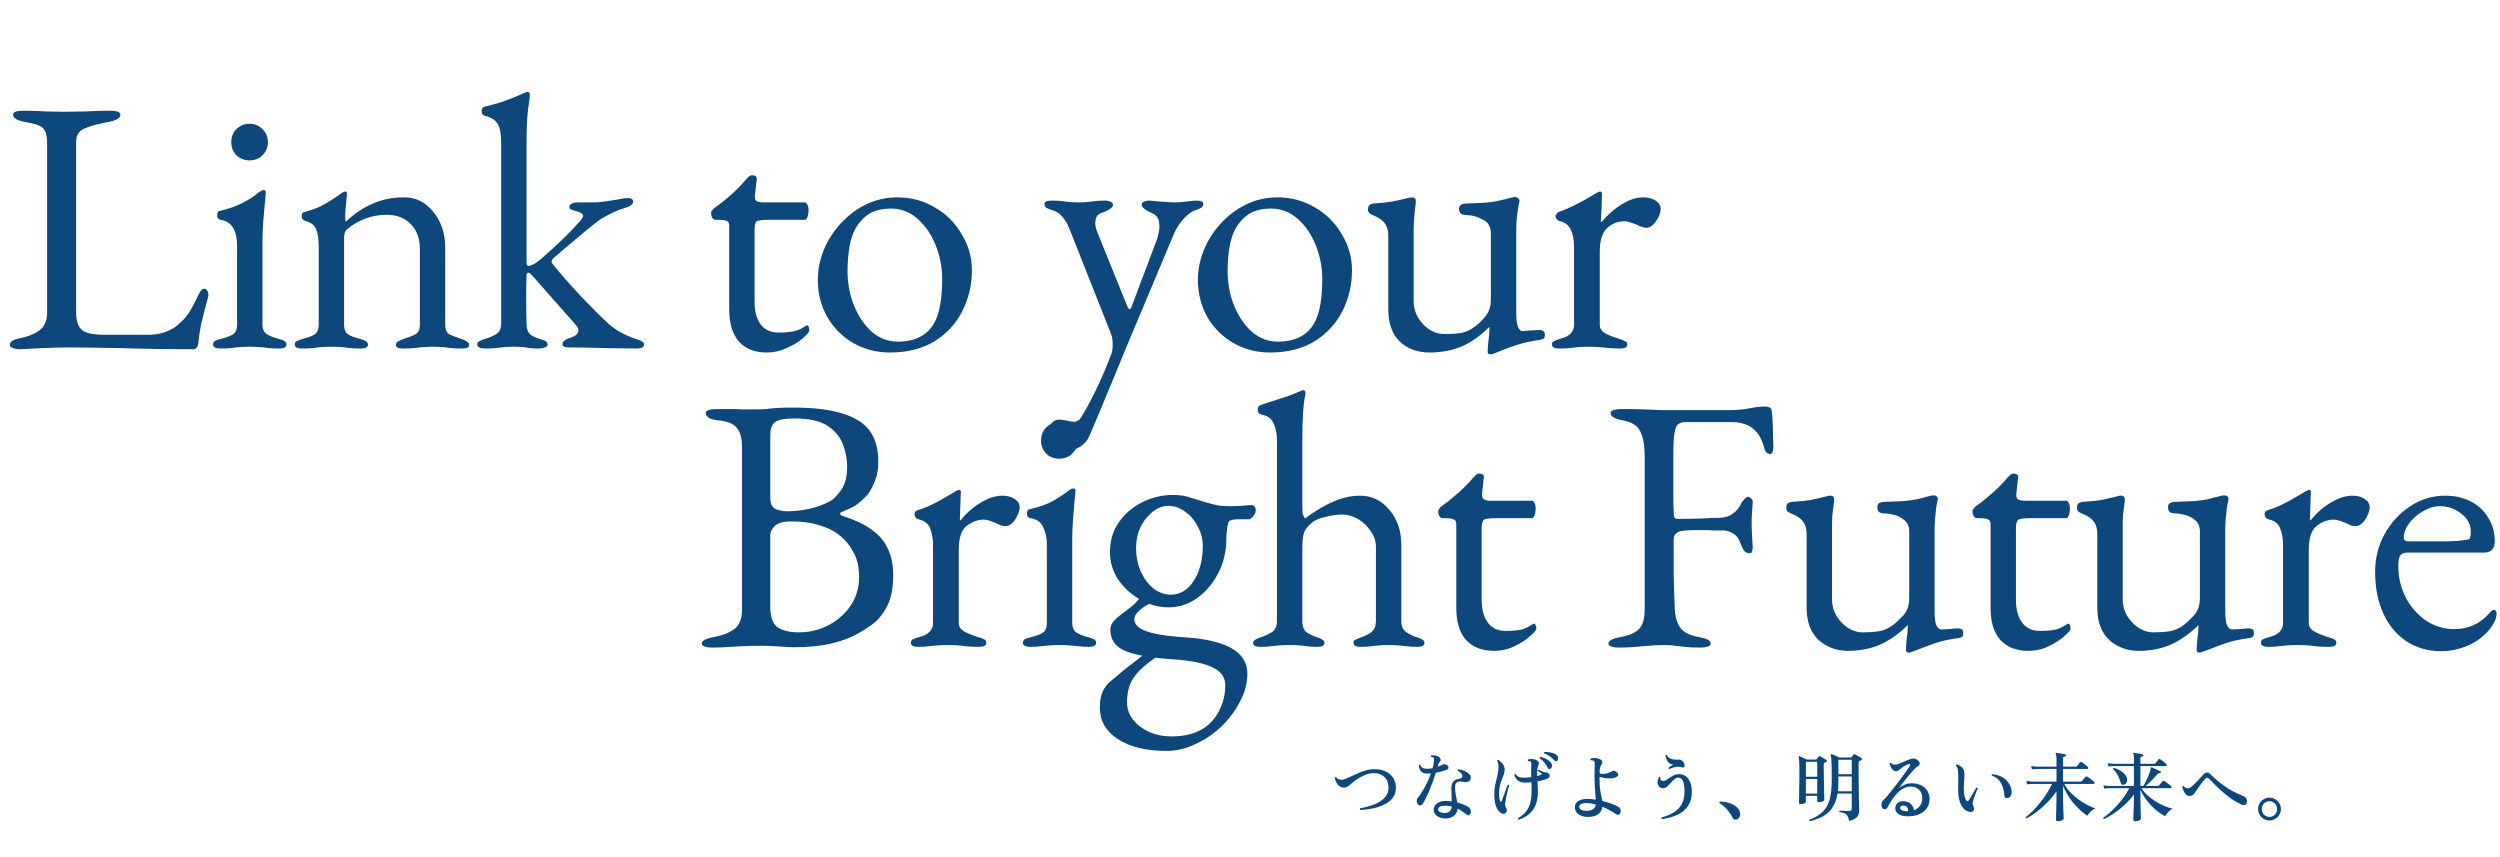
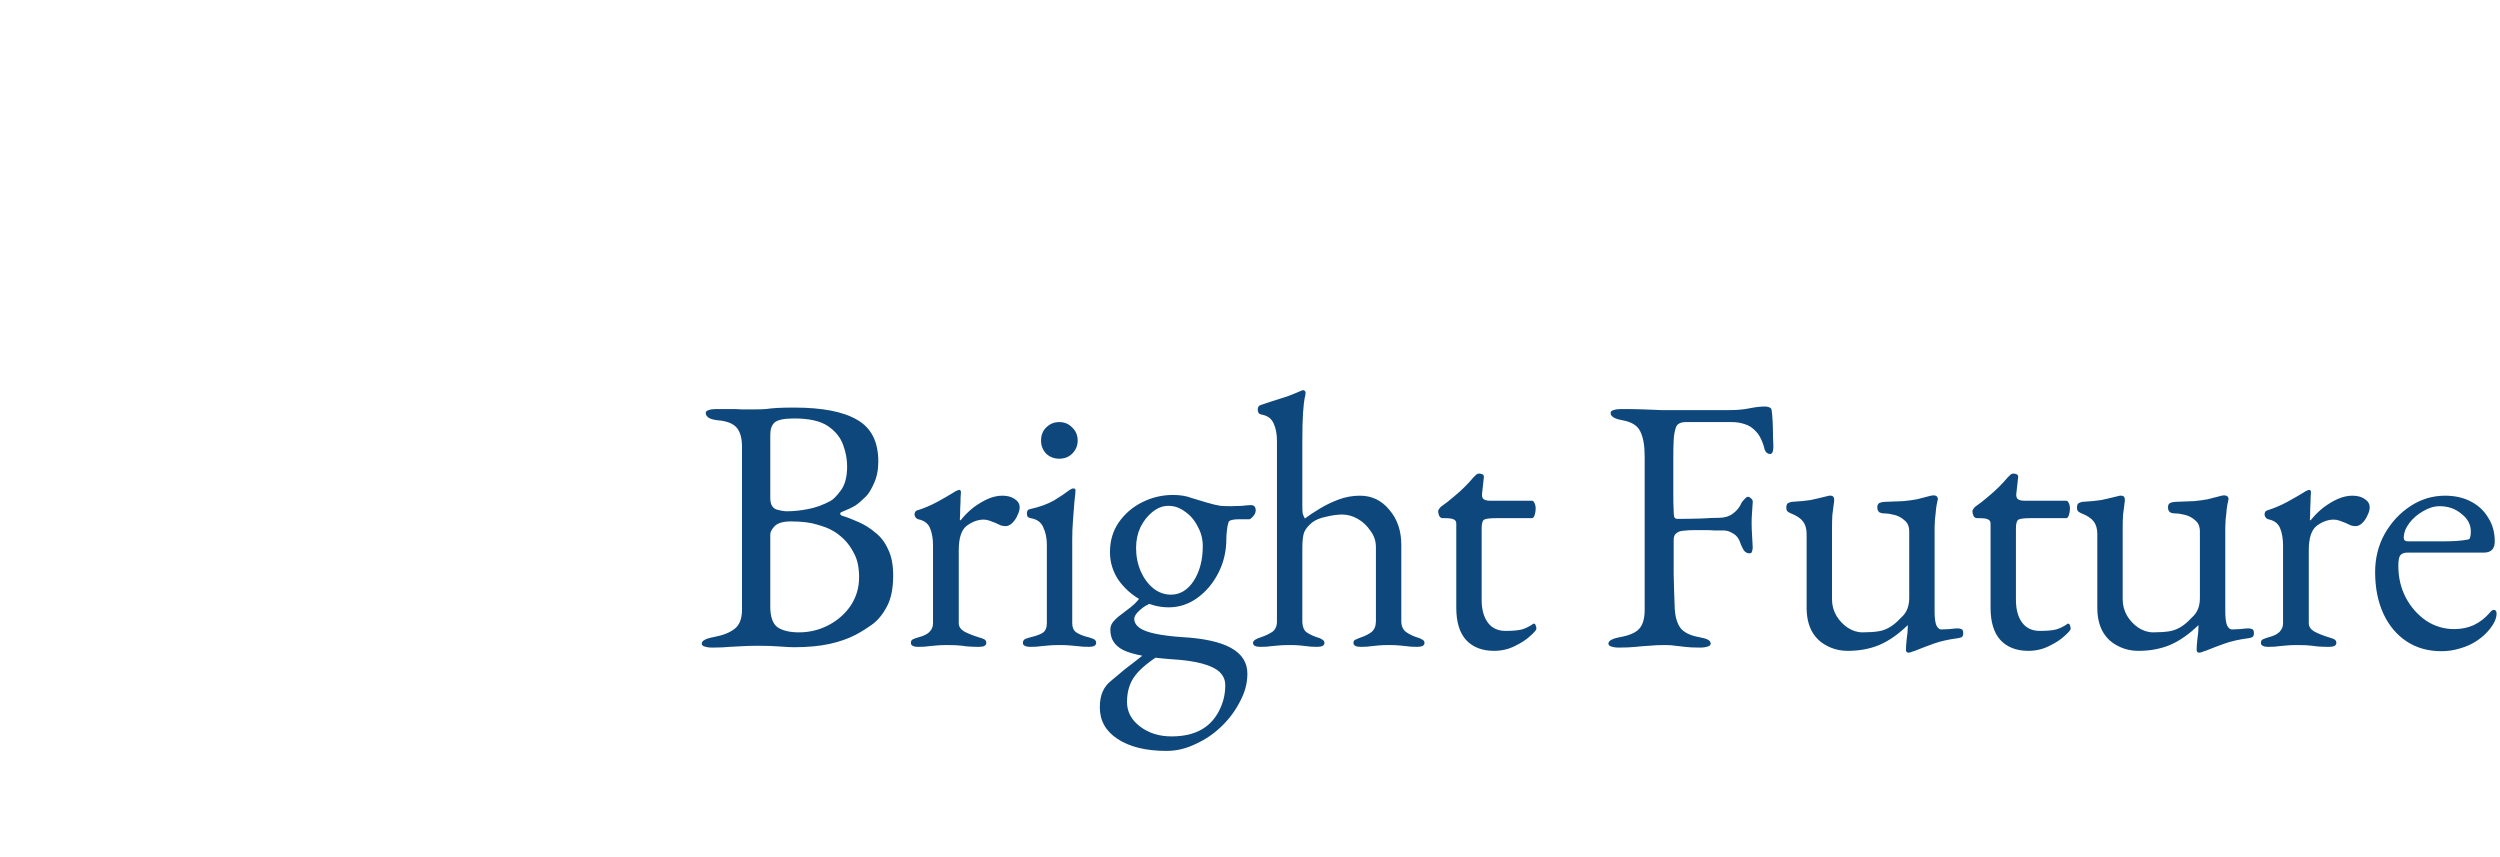
<svg xmlns="http://www.w3.org/2000/svg" width="662" height="227" viewBox="0 0 662 227" fill="none">
-   <path d="M5.28 92.48C4.448 92.48 3.776 92.352 3.264 92.096C2.816 91.904 2.592 91.648 2.592 91.328C2.592 90.56 3.296 90.016 4.704 89.696C7.328 89.184 9.28 88.416 10.56 87.392C11.84 86.368 12.48 84.832 12.48 82.784V38.24C12.48 36.704 12.32 35.584 12 34.88C11.68 34.112 11.136 33.568 10.368 33.248C9.664 32.928 8.416 32.608 6.624 32.288C4.512 31.904 3.456 31.264 3.456 30.368C3.456 29.664 4.384 29.312 6.24 29.312C8.16 29.312 10.144 29.376 12.192 29.504L16.992 29.6L22.752 29.504C25.184 29.376 27.296 29.312 29.088 29.312C30.944 29.312 31.872 29.664 31.872 30.368C31.872 31.264 30.816 31.904 28.704 32.288C25.696 32.864 23.52 33.472 22.176 34.112C20.832 34.752 20.16 35.904 20.16 37.568V82.784C20.16 84.896 20.64 86.4 21.6 87.296C22.56 88.192 24.544 88.64 27.552 88.64H39.456C41.056 88.64 42.528 88.384 43.872 87.872C45.216 87.36 46.24 86.784 46.944 86.144C48.224 85.056 49.152 84.096 49.728 83.264C50.368 82.368 51.104 81.056 51.936 79.328C52.192 78.688 52.512 78.048 52.896 77.408C53.28 76.768 53.664 76.448 54.048 76.448C54.432 76.448 54.72 76.64 54.912 77.024C55.104 77.344 55.2 77.728 55.2 78.176L55.104 78.656C54.272 81.728 53.664 84.096 53.28 85.76C52.96 87.36 52.704 89.056 52.512 90.848C52.384 91.936 51.936 92.48 51.168 92.48C44.32 92.48 38.016 92.384 32.256 92.192C25.728 92.064 21.056 92 18.24 92C16.256 92 13.824 92.064 10.944 92.192C8.064 92.32 6.176 92.416 5.28 92.48ZM58.367 92.288C57.087 92.288 56.447 91.936 56.447 91.232C56.447 90.784 56.606 90.464 56.926 90.272C57.31 90.08 57.886 89.888 58.654 89.696C60.127 89.312 61.182 88.896 61.822 88.448C62.462 87.936 62.782 87.136 62.782 86.048V65.216C62.782 60.992 61.343 58.656 58.462 58.208C57.822 58.144 57.502 57.728 57.502 56.96C57.502 56.256 57.791 55.872 58.367 55.808C62.27 54.912 65.63 53.312 68.447 51.008C69.022 50.56 69.471 50.336 69.79 50.336C70.174 50.336 70.367 50.496 70.367 50.816C70.367 51.52 70.27 52.736 70.079 54.464C70.014 55.232 69.886 56.672 69.695 58.784C69.567 60.832 69.502 62.496 69.502 63.776V86.048C69.502 87.072 69.823 87.84 70.463 88.352C71.166 88.864 72.222 89.312 73.63 89.696C74.398 89.888 74.942 90.08 75.263 90.272C75.647 90.464 75.838 90.784 75.838 91.232C75.838 91.936 75.198 92.288 73.918 92.288C72.319 92.288 70.975 92.192 69.886 92C68.478 91.872 67.231 91.808 66.142 91.808C65.118 91.808 63.903 91.872 62.495 92C61.471 92.192 60.094 92.288 58.367 92.288ZM66.046 42.464C64.703 42.464 63.55 42.016 62.59 41.12C61.694 40.16 61.246 39.008 61.246 37.664C61.246 36.256 61.694 35.104 62.59 34.208C63.55 33.248 64.703 32.768 66.046 32.768C67.454 32.768 68.606 33.248 69.502 34.208C70.463 35.104 70.942 36.256 70.942 37.664C70.942 39.008 70.463 40.16 69.502 41.12C68.606 42.016 67.454 42.464 66.046 42.464ZM79.978 92.288C78.698 92.288 78.058 91.936 78.058 91.232C78.058 90.784 78.218 90.496 78.538 90.368C78.858 90.176 79.434 89.952 80.266 89.696C81.61 89.376 82.634 88.992 83.338 88.544C84.042 88.032 84.394 87.2 84.394 86.048V65.408C84.394 63.36 84.17 61.792 83.722 60.704C83.274 59.616 82.314 58.88 80.842 58.496C80.202 58.304 79.882 57.888 79.882 57.248C79.882 56.544 80.17 56.16 80.746 56.096C82.73 55.584 84.394 54.944 85.738 54.176C87.146 53.408 88.682 52.416 90.346 51.2C90.794 50.88 91.146 50.72 91.402 50.72C91.722 50.72 91.882 50.944 91.882 51.392L91.69 53.408C91.626 53.92 91.562 54.56 91.498 55.328C91.434 56.032 91.402 56.768 91.402 57.536C91.402 58.176 91.466 58.56 91.594 58.688C93.898 56.512 96.298 54.912 98.794 53.888C101.29 52.8 104.042 52.256 107.05 52.256C110.122 52.256 112.682 53.536 114.73 56.096C116.842 58.656 117.898 61.824 117.898 65.6V86.048C117.898 87.2 118.218 88 118.858 88.448C119.562 88.832 120.618 89.248 122.026 89.696C122.794 89.952 123.338 90.208 123.658 90.464C124.042 90.656 124.234 90.976 124.234 91.424C124.234 92 123.594 92.288 122.314 92.288C120.586 92.288 119.21 92.192 118.186 92C116.906 91.872 115.722 91.808 114.634 91.808C113.61 91.808 112.394 91.872 110.986 92C109.962 92.192 108.554 92.288 106.762 92.288C105.482 92.288 104.842 92 104.842 91.424C104.842 90.976 105.002 90.656 105.322 90.464C105.706 90.208 106.282 89.952 107.05 89.696C108.458 89.248 109.482 88.832 110.122 88.448C110.826 88 111.178 87.2 111.178 86.048V65.888C111.178 63.136 110.378 60.96 108.778 59.36C107.242 57.76 105.162 56.928 102.538 56.864C98.57 56.864 95.018 58.144 91.882 60.704C91.37 61.216 91.114 61.952 91.114 62.912V86.048C91.114 87.2 91.466 88.032 92.17 88.544C92.874 88.992 93.898 89.376 95.242 89.696C96.01 89.888 96.554 90.112 96.874 90.368C97.258 90.56 97.45 90.848 97.45 91.232C97.45 91.936 96.81 92.288 95.53 92.288C93.866 92.288 92.49 92.192 91.402 92C89.994 91.872 88.778 91.808 87.754 91.808C86.73 91.808 85.514 91.872 84.106 92C83.082 92.192 81.706 92.288 79.978 92.288ZM128.584 92.288C127.112 92.288 126.376 91.936 126.376 91.232C126.376 90.848 126.504 90.592 126.76 90.464C127.08 90.272 127.4 90.112 127.72 89.984C128.104 89.856 128.392 89.76 128.584 89.696C129.864 89.312 130.856 88.864 131.56 88.352C132.328 87.776 132.712 86.912 132.712 85.76V37.664C132.712 35.424 132.392 33.792 131.752 32.768C131.112 31.744 129.992 31.04 128.392 30.656C127.816 30.528 127.528 30.112 127.528 29.408C127.528 28.768 127.784 28.384 128.296 28.256C130.472 27.744 132.264 27.232 133.672 26.72C135.144 26.208 136.872 25.504 138.856 24.608C139.24 24.416 139.528 24.32 139.72 24.32C140.104 24.32 140.296 24.608 140.296 25.184C140.296 25.632 140.136 26.944 139.816 29.12C139.56 31.232 139.432 34.208 139.432 38.048V69.536C139.432 70.112 139.592 70.4 139.912 70.4C140.744 70.4 141.896 69.76 143.368 68.48C147.72 64.704 151.112 61.408 153.544 58.592C154.12 57.952 154.408 57.472 154.408 57.152C154.408 56.576 153.576 56.096 151.913 55.712C151.465 55.584 151.144 55.456 150.952 55.328C150.824 55.2 150.76 55.008 150.76 54.752C150.76 54.432 150.952 54.176 151.336 53.984C151.72 53.728 152.233 53.6 152.872 53.6H157.576C158.472 53.6 160.264 53.376 162.952 52.928C164.424 52.608 165.544 52.448 166.313 52.448C167.209 52.448 167.657 52.768 167.657 53.408C167.657 54.112 166.857 54.688 165.257 55.136C163.465 55.648 161.352 56.64 158.92 58.112C158.344 58.496 156.744 59.776 154.121 61.952C151.56 64.064 149.064 66.176 146.632 68.288C146.248 68.672 146.056 68.992 146.056 69.248C146.056 69.504 146.152 69.728 146.344 69.92C148.52 72.608 151.048 75.488 153.929 78.56C156.873 81.632 159.049 83.808 160.456 85.088C161.417 86.048 162.569 86.944 163.913 87.776C165.32 88.544 166.568 89.12 167.657 89.504C167.912 89.568 168.296 89.696 168.809 89.888C169.385 90.08 169.801 90.272 170.057 90.464C170.377 90.656 170.537 90.912 170.537 91.232C170.537 91.936 169.897 92.288 168.616 92.288L160.84 92.192C156.488 92.064 153.096 92 150.664 92C149.512 92 148.936 91.712 148.936 91.136C148.936 90.496 149.48 89.984 150.569 89.6C151.4 89.344 152.04 89.056 152.488 88.736C152.936 88.352 153.16 87.904 153.16 87.392C153.16 87.072 152.936 86.624 152.488 86.048L140.872 72.896C140.488 72.448 140.168 72.224 139.912 72.224C139.592 72.224 139.432 72.448 139.432 72.896C139.368 74.112 139.336 76.16 139.336 79.04C139.336 82.048 139.368 84.288 139.432 85.76C139.432 86.976 139.72 87.872 140.296 88.448C140.872 88.96 141.704 89.376 142.792 89.696C142.984 89.76 143.272 89.856 143.656 89.984C144.104 90.112 144.424 90.272 144.616 90.464C144.872 90.656 145 90.912 145 91.232C145 91.616 144.744 91.872 144.232 92C143.72 92.192 143.24 92.288 142.792 92.288C141.192 92.288 140.008 92.192 139.24 92C138.216 91.872 137.16 91.808 136.072 91.808C134.984 91.808 133.8 91.872 132.52 92C131.56 92.192 130.248 92.288 128.584 92.288ZM203.075 93.344C199.875 93.344 197.411 92.384 195.683 90.464C193.955 88.48 193.091 85.632 193.091 81.92V59.648C193.091 59.072 192.867 58.688 192.419 58.496C192.035 58.304 191.235 58.208 190.019 58.208H189.443C189.123 58.208 188.835 58.016 188.579 57.632C188.387 57.248 188.291 56.8 188.291 56.288C188.291 56.16 188.355 56 188.483 55.808C188.675 55.552 188.835 55.36 188.963 55.232C192.419 52.8 195.267 50.24 197.507 47.552C197.763 47.232 198.019 46.976 198.275 46.784C198.531 46.528 198.819 46.4 199.139 46.4C200.035 46.4 200.451 46.752 200.387 47.456L199.907 51.776V52.16C199.907 52.736 200.099 53.12 200.483 53.312C200.867 53.504 201.443 53.6 202.211 53.6H213.155C213.411 53.6 213.635 53.824 213.827 54.272C214.019 54.656 214.115 55.136 214.115 55.712C214.115 56.288 214.019 56.864 213.827 57.44C213.635 57.952 213.411 58.208 213.155 58.208H203.651C201.923 58.208 200.835 58.336 200.387 58.592C200.003 58.848 199.811 59.616 199.811 60.896V79.808C199.811 82.432 200.355 84.48 201.443 85.952C202.531 87.36 204.099 88.064 206.147 88.064C207.939 88.064 209.347 87.936 210.371 87.68C211.459 87.424 212.419 86.976 213.251 86.336L213.635 86.144C214.083 86.144 214.307 86.592 214.307 87.488C214.307 87.872 213.731 88.576 212.579 89.6C211.427 90.56 209.987 91.424 208.259 92.192C206.595 92.96 204.867 93.344 203.075 93.344ZM235.663 93.344C232.143 93.344 228.911 92.512 225.967 90.848C223.087 89.184 220.783 86.88 219.055 83.936C217.391 80.992 216.559 77.696 216.559 74.048C216.559 70.528 217.487 67.072 219.343 63.68C221.263 60.288 223.823 57.536 227.023 55.424C230.287 53.312 233.807 52.256 237.583 52.256C241.231 52.256 244.559 53.152 247.567 54.944C250.575 56.672 252.943 59.04 254.671 62.048C256.463 64.992 257.359 68.16 257.359 71.552C257.359 75.392 256.527 78.976 254.863 82.304C253.199 85.632 250.735 88.32 247.471 90.368C244.207 92.352 240.271 93.344 235.663 93.344ZM237.679 90.464C242.479 90.464 245.775 88.704 247.567 85.184C248.847 82.688 249.487 78.912 249.487 73.856C249.487 70.784 248.911 67.808 247.759 64.928C246.607 62.048 245.007 59.712 242.959 57.92C240.911 56.128 238.575 55.232 235.951 55.232C234.095 55.232 232.495 55.52 231.151 56.096C229.807 56.672 228.591 57.664 227.503 59.072C226.351 60.544 225.551 62.368 225.103 64.544C224.655 66.656 224.431 69.088 224.431 71.84C224.431 75.04 225.007 78.08 226.159 80.96C227.311 83.776 228.879 86.08 230.863 87.872C232.911 89.6 235.183 90.464 237.679 90.464ZM282.253 119.36C280.845 119.36 279.661 119.04 278.701 118.4C277.805 117.76 277.357 116.768 277.357 115.424C277.357 114.208 277.645 113.184 278.221 112.352C278.797 111.52 279.565 111.104 280.525 111.104C281.037 111.104 281.709 111.2 282.541 111.392C283.437 111.584 284.045 111.68 284.365 111.68C285.133 111.68 285.741 111.328 286.189 110.624C287.405 108.768 288.749 106.304 290.221 103.232C291.693 100.224 293.069 96.992 294.349 93.536C294.541 92.96 294.637 92.224 294.637 91.328C294.637 90.176 294.509 89.248 294.253 88.544L283.117 60.416C282.029 57.792 280.589 56.224 278.797 55.712C278.029 55.456 277.453 55.232 277.069 55.04C276.749 54.784 276.589 54.432 276.589 53.984C276.589 53.408 277.229 53.12 278.509 53.12C280.173 53.12 281.421 53.216 282.253 53.408C283.405 53.536 284.493 53.6 285.517 53.6C286.605 53.6 287.725 53.536 288.877 53.408C289.837 53.216 291.149 53.12 292.813 53.12C293.261 53.12 293.677 53.216 294.061 53.408C294.509 53.6 294.733 53.856 294.733 54.176C294.733 54.624 294.413 55.04 293.773 55.424C293.197 55.808 292.589 56.096 291.949 56.288C291.245 56.48 290.733 56.832 290.413 57.344C290.157 57.792 290.029 58.464 290.029 59.36C290.029 59.936 290.285 60.832 290.797 62.048L298.573 81.248C298.701 81.632 298.893 81.824 299.149 81.824C299.341 81.824 299.501 81.632 299.629 81.248L306.253 63.68C306.445 63.232 306.605 62.656 306.733 61.952C306.925 61.184 307.021 60.576 307.021 60.128C307.021 59.04 306.861 58.24 306.541 57.728C306.221 57.152 305.741 56.736 305.101 56.48C303.245 55.648 302.317 54.88 302.317 54.176C302.317 53.856 302.509 53.6 302.893 53.408C303.341 53.216 303.789 53.12 304.237 53.12C304.557 53.12 305.293 53.184 306.445 53.312C308.749 53.504 310.285 53.6 311.053 53.6C311.949 53.6 313.165 53.504 314.701 53.312C315.469 53.184 316.141 53.12 316.717 53.12C317.997 53.12 318.637 53.408 318.637 53.984C318.637 54.432 318.445 54.784 318.061 55.04C317.741 55.232 317.197 55.456 316.429 55.712C315.469 56.032 314.445 56.8 313.357 58.016C312.269 59.232 311.405 60.608 310.765 62.144L297.709 93.248L296.269 96.8C292.301 106.4 289.709 112.608 288.493 115.424C287.917 116.704 287.085 117.664 285.997 118.304C284.909 119.008 283.661 119.36 282.253 119.36ZM336.309 93.344C332.789 93.344 329.557 92.512 326.613 90.848C323.733 89.184 321.429 86.88 319.701 83.936C318.037 80.992 317.205 77.696 317.205 74.048C317.205 70.528 318.133 67.072 319.989 63.68C321.909 60.288 324.469 57.536 327.669 55.424C330.933 53.312 334.453 52.256 338.229 52.256C341.877 52.256 345.205 53.152 348.213 54.944C351.221 56.672 353.589 59.04 355.317 62.048C357.109 64.992 358.005 68.16 358.005 71.552C358.005 75.392 357.173 78.976 355.509 82.304C353.845 85.632 351.381 88.32 348.117 90.368C344.853 92.352 340.917 93.344 336.309 93.344ZM338.325 90.464C343.125 90.464 346.421 88.704 348.213 85.184C349.493 82.688 350.133 78.912 350.133 73.856C350.133 70.784 349.557 67.808 348.405 64.928C347.253 62.048 345.653 59.712 343.605 57.92C341.557 56.128 339.221 55.232 336.597 55.232C334.741 55.232 333.141 55.52 331.797 56.096C330.453 56.672 329.237 57.664 328.149 59.072C326.997 60.544 326.197 62.368 325.749 64.544C325.301 66.656 325.077 69.088 325.077 71.84C325.077 75.04 325.653 78.08 326.805 80.96C327.957 83.776 329.525 86.08 331.509 87.872C333.557 89.6 335.829 90.464 338.325 90.464ZM394.592 93.824C394.144 93.824 393.92 93.568 393.92 93.056L394.112 90.464C394.304 89.184 394.4 88.064 394.4 87.104V86.528C391.968 88.96 389.472 90.72 386.912 91.808C384.352 92.832 381.568 93.344 378.56 93.344C375.296 93.344 372.64 92.352 370.592 90.368C368.608 88.384 367.616 85.568 367.616 81.92V62.432C367.616 61.024 367.296 59.904 366.656 59.072C366.016 58.24 364.96 57.536 363.488 56.96C362.656 56.704 362.24 56.192 362.24 55.424C362.24 54.528 362.72 54.016 363.68 53.888C365.664 53.76 367.232 53.6 368.384 53.408C369.536 53.216 371.136 52.864 373.184 52.352L373.952 52.256C374.656 52.256 374.976 52.704 374.912 53.6C374.528 56.544 374.336 59.008 374.336 60.992V79.712C374.336 82.016 375.168 84.064 376.832 85.856C378.496 87.584 380.352 88.448 382.4 88.448C384.32 88.448 385.856 88.352 387.008 88.16C388.224 87.904 389.376 87.36 390.464 86.528C391.616 85.696 392.608 84.736 393.44 83.648C394.336 82.496 394.784 81.056 394.784 79.328V61.76C394.784 60.032 394.048 58.816 392.576 58.112C391.168 57.344 389.76 56.96 388.352 56.96C387.008 56.96 386.336 56.416 386.336 55.328C386.336 54.368 387.008 53.888 388.352 53.888C391.104 53.824 393.28 53.696 394.88 53.504C396.544 53.248 398.304 52.864 400.16 52.352C400.544 52.224 400.864 52.16 401.12 52.16C401.44 52.16 401.728 52.256 401.984 52.448C402.24 52.64 402.368 52.896 402.368 53.216L402.176 54.08C402.048 54.784 401.888 55.808 401.696 57.152C401.568 58.432 401.504 59.616 401.504 60.704V82.88C401.504 86.08 402.08 87.68 403.232 87.68L405.44 87.488L407.648 87.392C408.608 87.392 409.088 87.808 409.088 88.64C409.088 89.152 408.96 89.504 408.704 89.696C408.512 89.824 408.192 89.92 407.744 89.984C405.568 90.304 403.648 90.72 401.984 91.232C400.32 91.744 398.496 92.416 396.512 93.248C395.744 93.632 395.104 93.824 394.592 93.824ZM412.865 92.288C411.585 92.288 410.945 91.936 410.945 91.232C410.945 90.784 411.105 90.496 411.425 90.368C411.745 90.176 412.321 89.952 413.153 89.696C415.585 89.12 416.801 87.904 416.801 86.048V65.408C416.801 63.488 416.513 61.952 415.937 60.8C415.361 59.584 414.337 58.816 412.865 58.496C412.609 58.432 412.385 58.272 412.193 58.016C412.001 57.76 411.905 57.504 411.905 57.248C411.905 56.992 412.001 56.768 412.193 56.576C412.385 56.32 412.577 56.16 412.769 56.096C415.329 55.264 418.497 53.696 422.273 51.392C422.977 50.944 423.457 50.72 423.713 50.72C424.033 50.72 424.193 50.944 424.193 51.392C424.193 53.12 424.097 55.52 423.905 58.592C423.905 58.72 423.969 58.784 424.097 58.784C425.697 56.864 427.489 55.296 429.473 54.08C431.457 52.864 433.345 52.256 435.137 52.256C436.481 52.256 437.569 52.544 438.401 53.12C439.297 53.696 439.745 54.432 439.745 55.328C439.745 56.352 439.329 57.44 438.497 58.592C437.729 59.744 436.897 60.32 436.001 60.32C435.361 60.32 434.465 60.032 433.313 59.456C433.121 59.392 432.673 59.232 431.969 58.976C431.329 58.72 430.753 58.592 430.241 58.592C428.385 58.592 426.817 59.2 425.537 60.416C424.257 61.632 423.617 63.712 423.617 66.656V86.048C423.617 86.88 424.033 87.584 424.865 88.16C425.697 88.672 426.977 89.184 428.705 89.696C429.473 89.952 430.017 90.176 430.337 90.368C430.721 90.56 430.913 90.848 430.913 91.232C430.913 91.936 430.273 92.288 428.993 92.288C427.265 92.288 425.761 92.192 424.481 92C422.945 91.872 421.665 91.808 420.641 91.808C419.617 91.808 418.401 91.872 416.993 92C415.969 92.192 414.593 92.288 412.865 92.288Z" fill="#0E477B" />
  <path d="M188.608 171.48C187.776 171.48 187.104 171.384 186.592 171.192C186.08 171.064 185.824 170.808 185.824 170.424C185.824 169.656 186.88 169.08 188.992 168.696C191.424 168.248 193.28 167.512 194.56 166.488C195.84 165.464 196.48 163.8 196.48 161.496V118.296C196.48 115.992 196 114.296 195.04 113.208C194.08 112.12 192.416 111.48 190.048 111.288C188.96 111.16 188.16 110.936 187.648 110.616C187.136 110.232 186.88 109.816 186.88 109.368C186.88 108.984 187.136 108.728 187.648 108.6C188.16 108.408 188.832 108.312 189.664 108.312C191.392 108.312 192.736 108.312 193.696 108.312C194.656 108.312 195.552 108.344 196.384 108.408C197.28 108.408 198.368 108.408 199.648 108.408C200.864 108.408 201.92 108.376 202.816 108.312C203.712 108.184 204.704 108.088 205.792 108.024C206.944 107.96 208.448 107.928 210.304 107.928C217.792 107.928 223.36 109.016 227.008 111.192C230.72 113.304 232.576 116.984 232.576 122.232C232.576 124.408 232.192 126.328 231.424 127.992C230.72 129.592 230.016 130.744 229.312 131.448C228.288 132.472 227.36 133.272 226.528 133.848C225.696 134.36 224.48 134.936 222.88 135.576C222.624 135.64 222.496 135.8 222.496 136.056C222.496 136.248 222.624 136.408 222.88 136.536C224.352 136.984 225.856 137.56 227.392 138.264C228.992 138.968 230.464 139.896 231.808 141.048C233.216 142.136 234.336 143.608 235.168 145.464C236.064 147.256 236.512 149.56 236.512 152.376C236.512 155.896 235.936 158.68 234.784 160.728C233.696 162.776 232.384 164.344 230.848 165.432C229.312 166.52 227.872 167.416 226.528 168.12C224.544 169.144 222.24 169.944 219.616 170.52C216.992 171.096 213.856 171.384 210.208 171.384C209.376 171.384 208.128 171.32 206.464 171.192C204.8 171.064 203.008 171 201.088 171C199.424 171 198.016 171.032 196.864 171.096C195.712 171.16 194.496 171.224 193.216 171.288C192 171.416 190.464 171.48 188.608 171.48ZM211.552 167.448C214.368 167.448 216.992 166.808 219.424 165.528C221.856 164.248 223.808 162.52 225.28 160.344C226.752 158.104 227.488 155.608 227.488 152.856C227.488 150.36 227.072 148.312 226.24 146.712C225.408 145.048 224.448 143.704 223.36 142.68C222.272 141.656 221.28 140.92 220.384 140.472C219.552 139.96 218.24 139.448 216.448 138.936C214.656 138.36 212.32 138.072 209.44 138.072C207.392 138.072 205.952 138.488 205.12 139.32C204.352 140.152 203.968 140.888 203.968 141.528V160.632C203.968 163.32 204.608 165.144 205.888 166.104C207.232 167 209.12 167.448 211.552 167.448ZM208.384 135.384C210.112 135.384 211.968 135.192 213.952 134.808C216 134.424 218.016 133.688 220 132.6C220.704 132.216 221.6 131.288 222.688 129.816C223.776 128.344 224.32 126.232 224.32 123.48C224.32 121.624 223.968 119.736 223.264 117.816C222.56 115.832 221.216 114.168 219.232 112.824C217.248 111.48 214.272 110.808 210.304 110.808C207.68 110.808 205.952 111.16 205.12 111.864C204.352 112.568 203.968 113.656 203.968 115.128V131.832C203.968 133.496 204.512 134.52 205.6 134.904C206.688 135.224 207.616 135.384 208.384 135.384ZM243.128 171.288C242.488 171.288 242.008 171.192 241.688 171C241.368 170.872 241.208 170.616 241.208 170.232C241.208 169.72 241.4 169.4 241.784 169.272C242.168 169.08 242.712 168.888 243.416 168.696C244.632 168.376 245.528 167.928 246.104 167.352C246.744 166.712 247.064 165.944 247.064 165.048V144.408C247.064 142.68 246.808 141.176 246.296 139.896C245.784 138.616 244.728 137.816 243.128 137.496C242.872 137.432 242.648 137.272 242.456 137.016C242.264 136.76 242.168 136.504 242.168 136.248C242.168 135.608 242.456 135.224 243.032 135.096C244.696 134.584 246.424 133.848 248.216 132.888C250.072 131.864 251.512 131.032 252.536 130.392C252.92 130.136 253.208 129.976 253.4 129.912C253.656 129.784 253.848 129.72 253.976 129.72C254.296 129.72 254.456 129.944 254.456 130.392C254.456 130.584 254.424 131.064 254.36 131.832C254.36 132.6 254.328 133.496 254.264 134.52C254.264 135.544 254.232 136.568 254.168 137.592C254.168 137.72 254.232 137.784 254.36 137.784C255.384 136.504 256.504 135.384 257.72 134.424C259 133.464 260.28 132.696 261.56 132.12C262.904 131.544 264.184 131.256 265.4 131.256C266.744 131.256 267.832 131.544 268.664 132.12C269.56 132.696 270.008 133.432 270.008 134.328C270.008 134.968 269.816 135.672 269.432 136.44C269.112 137.208 268.664 137.88 268.088 138.456C267.512 139.032 266.904 139.32 266.264 139.32C265.88 139.32 265.464 139.256 265.016 139.128C264.568 138.936 264.088 138.712 263.576 138.456C263.064 138.264 262.552 138.072 262.04 137.88C261.528 137.688 261.016 137.592 260.504 137.592C258.968 137.592 257.464 138.136 255.992 139.224C254.584 140.312 253.88 142.456 253.88 145.656V165.048C253.88 165.88 254.328 166.584 255.224 167.16C256.12 167.672 257.368 168.184 258.968 168.696C259.672 168.888 260.216 169.08 260.6 169.272C260.984 169.464 261.176 169.784 261.176 170.232C261.176 170.936 260.536 171.288 259.256 171.288C257.336 171.288 255.864 171.192 254.84 171C253.88 170.872 252.568 170.808 250.904 170.808C249.816 170.808 248.92 170.84 248.216 170.904C247.576 170.968 246.872 171.032 246.104 171.096C245.4 171.224 244.408 171.288 243.128 171.288ZM272.79 171.288C272.214 171.288 271.734 171.192 271.35 171C271.03 170.872 270.87 170.616 270.87 170.232C270.87 169.72 271.094 169.368 271.542 169.176C272.054 168.984 272.566 168.824 273.078 168.696C274.422 168.376 275.446 167.992 276.15 167.544C276.854 167.032 277.206 166.2 277.206 165.048V144.216C277.206 142.488 276.886 140.952 276.246 139.608C275.67 138.264 274.55 137.464 272.886 137.208C272.566 137.144 272.31 137.016 272.118 136.824C271.99 136.632 271.926 136.344 271.926 135.96C271.926 135.256 272.214 134.872 272.79 134.808C275.35 134.232 277.462 133.464 279.126 132.504C280.79 131.48 282.038 130.648 282.87 130.008C283.446 129.56 283.894 129.336 284.214 129.336C284.598 129.336 284.79 129.496 284.79 129.816C284.79 130.328 284.694 131.352 284.502 132.888C284.374 134.36 284.246 136.024 284.118 137.88C283.99 139.672 283.926 141.304 283.926 142.776V165.048C283.926 166.136 284.278 166.936 284.982 167.448C285.75 167.96 286.774 168.376 288.054 168.696C288.566 168.824 289.046 168.984 289.494 169.176C290.006 169.368 290.262 169.72 290.262 170.232C290.262 170.936 289.622 171.288 288.342 171.288C287.126 171.288 286.134 171.224 285.366 171.096C284.662 171.032 283.958 170.968 283.254 170.904C282.614 170.84 281.718 170.808 280.566 170.808C279.478 170.808 278.582 170.84 277.878 170.904C277.174 170.968 276.47 171.032 275.766 171.096C275.062 171.224 274.07 171.288 272.79 171.288ZM280.47 121.464C279.126 121.464 277.974 121.016 277.014 120.12C276.118 119.16 275.67 118.008 275.67 116.664C275.67 115.256 276.118 114.104 277.014 113.208C277.974 112.248 279.126 111.768 280.47 111.768C281.878 111.768 283.03 112.248 283.926 113.208C284.886 114.104 285.366 115.256 285.366 116.664C285.366 118.008 284.886 119.16 283.926 120.12C283.03 121.016 281.878 121.464 280.47 121.464ZM308.897 198.84C303.457 198.84 299.137 197.784 295.937 195.672C292.801 193.624 291.233 190.84 291.233 187.32C291.233 185.656 291.489 184.248 292.001 183.096C292.513 181.944 293.313 180.952 294.401 180.12C295.297 179.352 296.481 178.36 297.953 177.144C299.489 175.992 301.057 174.776 302.657 173.496L306.689 173.688C303.617 175.672 301.473 177.56 300.257 179.352C299.041 181.144 298.433 183.32 298.433 185.88C298.433 188.44 299.553 190.584 301.793 192.312C304.097 194.104 306.913 195 310.241 195C314.017 195 317.057 194.136 319.361 192.408C320.962 191.192 322.21 189.592 323.106 187.608C324.002 185.688 324.45 183.64 324.45 181.464C324.45 180.056 323.938 178.872 322.913 177.912C321.953 177.016 320.417 176.28 318.305 175.704C316.193 175.128 313.441 174.744 310.049 174.552C304.033 174.104 299.841 173.304 297.473 172.152C295.169 171 294.017 169.208 294.017 166.776C294.017 166.136 294.177 165.56 294.497 165.048C294.881 164.472 295.457 163.864 296.225 163.224C297.697 162.072 298.785 161.24 299.489 160.728C300.193 160.152 300.705 159.672 301.025 159.288C301.409 158.904 301.761 158.424 302.081 157.848L305.345 159.48C303.937 159.992 302.753 160.696 301.793 161.592C300.833 162.424 300.353 163.192 300.353 163.896C300.353 164.792 300.833 165.592 301.793 166.296C302.753 166.936 304.161 167.448 306.017 167.832C307.873 168.216 310.145 168.504 312.833 168.696C318.721 169.016 323.105 169.976 325.986 171.576C328.865 173.176 330.305 175.448 330.305 178.392C330.305 180.888 329.665 183.32 328.386 185.688C327.169 188.12 325.537 190.328 323.489 192.312C321.441 194.296 319.137 195.864 316.577 197.016C314.081 198.232 311.521 198.84 308.897 198.84ZM310.049 157.464C312.481 157.464 314.497 156.248 316.097 153.816C317.697 151.32 318.497 148.248 318.497 144.6C318.497 142.744 318.049 141.016 317.153 139.416C316.321 137.752 315.201 136.44 313.793 135.48C312.449 134.456 310.977 133.944 309.377 133.944C307.905 133.944 306.497 134.488 305.153 135.576C303.873 136.6 302.817 137.944 301.985 139.608C301.217 141.272 300.833 143.096 300.833 145.08C300.833 147.32 301.249 149.4 302.081 151.32C302.913 153.176 304.033 154.68 305.441 155.832C306.849 156.92 308.385 157.464 310.049 157.464ZM309.473 160.824C306.849 160.824 304.353 160.152 301.985 158.808C299.617 157.464 297.665 155.704 296.129 153.528C294.657 151.288 293.921 148.856 293.921 146.232C293.921 143.224 294.689 140.6 296.225 138.36C297.825 136.056 299.905 134.264 302.465 132.984C305.025 131.704 307.745 131.064 310.625 131.064C312.481 131.064 314.081 131.32 315.425 131.832C316.833 132.28 318.21 132.696 319.554 133.08C321.089 133.528 322.305 133.816 323.201 133.944C324.097 134.008 325.025 134.04 325.986 134.04C326.753 134.04 327.714 134.008 328.866 133.944C330.018 133.816 330.818 133.752 331.266 133.752C332.097 133.752 332.513 134.232 332.513 135.192C332.513 135.768 332.193 136.376 331.554 137.016C331.234 137.336 330.977 137.496 330.785 137.496H328.194C326.465 137.496 325.505 137.752 325.314 138.264C325.249 138.52 325.153 138.904 325.025 139.416C324.961 139.864 324.898 140.376 324.834 140.952C324.769 141.528 324.737 142.104 324.737 142.68C324.737 145.944 324.033 148.952 322.626 151.704C321.217 154.456 319.361 156.664 317.057 158.328C314.753 159.992 312.225 160.824 309.473 160.824ZM333.72 171.288C332.44 171.288 331.8 170.936 331.8 170.232C331.8 169.656 332.536 169.144 334.008 168.696C334.968 168.376 335.864 167.96 336.696 167.448C337.592 166.936 338.072 166.04 338.136 164.76V116.664C338.136 114.936 337.848 113.432 337.272 112.152C336.696 110.808 335.576 110.008 333.912 109.752C333.336 109.624 333.048 109.176 333.048 108.408C333.048 107.832 333.304 107.448 333.816 107.256C334.712 106.936 335.768 106.584 336.984 106.2C338.264 105.816 339.576 105.4 340.92 104.952C342.264 104.44 343.448 103.96 344.472 103.512C344.728 103.384 344.92 103.32 345.048 103.32C345.24 103.32 345.4 103.384 345.528 103.512C345.656 103.64 345.72 103.8 345.72 103.992C345.72 104.376 345.624 104.92 345.432 105.624C345.304 106.328 345.176 107.544 345.048 109.272C344.92 111 344.856 113.592 344.856 117.048V133.752C344.856 134.776 344.888 135.512 344.952 135.96C345.08 136.408 345.272 136.856 345.528 137.304C346.552 136.536 347.8 135.704 349.272 134.808C350.808 133.848 352.504 133.016 354.36 132.312C356.216 131.608 358.136 131.256 360.12 131.256C363.256 131.256 365.848 132.504 367.896 135C370.008 137.432 371.064 140.536 371.064 144.312V164.472C371.064 165.752 371.48 166.712 372.312 167.352C373.144 167.928 374.04 168.376 375 168.696C375.704 168.888 376.248 169.112 376.632 169.368C377.016 169.56 377.208 169.848 377.208 170.232C377.208 170.936 376.568 171.288 375.288 171.288C374.008 171.288 373.016 171.224 372.312 171.096C371.672 171.032 371.032 170.968 370.392 170.904C369.816 170.84 368.952 170.808 367.8 170.808C366.712 170.808 365.848 170.84 365.208 170.904C364.568 170.968 363.896 171.032 363.192 171.096C362.552 171.224 361.592 171.288 360.312 171.288C359.032 171.288 358.392 170.936 358.392 170.232C358.392 169.784 358.584 169.496 358.968 169.368C359.352 169.176 359.896 168.952 360.6 168.696C361.56 168.376 362.424 167.928 363.192 167.352C363.96 166.712 364.344 165.752 364.344 164.472V144.888C364.344 143.288 363.864 141.848 362.904 140.568C362.008 139.224 360.888 138.168 359.544 137.4C358.2 136.632 356.824 136.248 355.416 136.248C354.2 136.248 352.792 136.44 351.192 136.824C349.592 137.144 348.344 137.656 347.448 138.36C346.424 139.192 345.72 140.056 345.336 140.952C345.016 141.848 344.856 143.288 344.856 145.272V164.76C344.92 166.04 345.304 166.936 346.008 167.448C346.776 167.96 347.64 168.376 348.6 168.696C349.304 168.888 349.816 169.112 350.136 169.368C350.52 169.56 350.712 169.848 350.712 170.232C350.712 170.936 350.072 171.288 348.792 171.288C347.512 171.288 346.552 171.224 345.912 171.096C345.272 171.032 344.664 170.968 344.088 170.904C343.512 170.84 342.648 170.808 341.496 170.808C340.408 170.808 339.512 170.84 338.808 170.904C338.168 170.968 337.464 171.032 336.696 171.096C335.992 171.224 335 171.288 333.72 171.288ZM395.606 172.344C392.47 172.344 390.006 171.384 388.214 169.464C386.486 167.544 385.622 164.696 385.622 160.92V138.648C385.622 138.136 385.43 137.784 385.046 137.592C384.662 137.336 383.83 137.208 382.55 137.208H381.974C381.654 137.208 381.366 137.016 381.11 136.632C380.918 136.184 380.822 135.736 380.822 135.288C380.822 135.16 380.918 134.968 381.11 134.712C381.302 134.456 381.43 134.296 381.494 134.232C382.774 133.336 383.926 132.44 384.95 131.544C386.038 130.648 386.998 129.784 387.83 128.952C388.726 128.056 389.462 127.256 390.038 126.552C390.358 126.232 390.614 125.976 390.806 125.784C391.062 125.528 391.35 125.4 391.67 125.4C391.99 125.4 392.278 125.464 392.534 125.592C392.854 125.72 392.982 126.008 392.918 126.456L392.438 130.776C392.374 131.48 392.534 131.96 392.918 132.216C393.302 132.472 393.91 132.6 394.742 132.6H405.686C405.942 132.6 406.166 132.824 406.358 133.272C406.55 133.656 406.646 134.136 406.646 134.712C406.646 135.288 406.55 135.864 406.358 136.44C406.166 136.952 405.942 137.208 405.686 137.208H396.182C394.582 137.208 393.526 137.336 393.014 137.592C392.566 137.848 392.342 138.616 392.342 139.896V158.808C392.342 161.368 392.886 163.384 393.974 164.856C395.062 166.328 396.63 167.064 398.678 167.064C400.534 167.064 401.974 166.936 402.998 166.68C404.022 166.36 404.95 165.912 405.782 165.336C405.91 165.208 406.038 165.144 406.166 165.144C406.422 165.144 406.582 165.304 406.646 165.624C406.774 165.88 406.838 166.168 406.838 166.488C406.838 166.808 406.294 167.448 405.206 168.408C404.182 169.368 402.806 170.264 401.078 171.096C399.414 171.928 397.59 172.344 395.606 172.344ZM428.693 171.48C427.861 171.48 427.189 171.384 426.677 171.192C426.165 171.064 425.909 170.808 425.909 170.424C425.909 169.656 426.965 169.08 429.077 168.696C431.509 168.248 433.173 167.512 434.069 166.488C435.029 165.464 435.509 163.768 435.509 161.4V120.888C435.509 118.008 435.125 115.8 434.357 114.264C433.653 112.728 432.085 111.736 429.653 111.288C428.565 111.096 427.765 110.84 427.253 110.52C426.741 110.2 426.485 109.816 426.485 109.368C426.485 108.984 426.741 108.728 427.253 108.6C427.765 108.408 428.437 108.312 429.269 108.312C431.637 108.312 433.621 108.344 435.221 108.408C436.885 108.472 438.517 108.536 440.117 108.6C441.717 108.6 443.605 108.6 445.781 108.6C447.637 108.6 449.621 108.6 451.733 108.6C453.845 108.6 455.893 108.6 457.877 108.6C459.925 108.6 461.717 108.44 463.253 108.12C464.853 107.8 466.229 107.64 467.381 107.64C467.701 107.64 468.053 107.704 468.437 107.832C468.821 107.96 469.045 108.184 469.109 108.504C469.237 109.208 469.333 110.264 469.397 111.672C469.461 113.016 469.493 114.328 469.493 115.608C469.557 116.888 469.589 117.752 469.589 118.2C469.589 119.544 469.301 120.216 468.725 120.216C468.405 120.216 468.117 120.12 467.861 119.928C467.605 119.672 467.413 119.384 467.285 119.064C467.029 117.976 466.709 117.048 466.325 116.28C465.941 115.448 465.525 114.808 465.077 114.36C464.181 113.336 463.189 112.664 462.101 112.344C461.013 111.96 459.861 111.768 458.645 111.768H446.453C444.981 111.768 444.085 112.248 443.765 113.208C443.445 114.168 443.253 115.288 443.189 116.568C443.125 117.784 443.093 119.288 443.093 121.08C443.093 122.808 443.093 124.504 443.093 126.168C443.093 127.768 443.093 129.4 443.093 131.064C443.093 132.728 443.125 134.136 443.189 135.288C443.189 135.8 443.221 136.28 443.285 136.728C443.413 137.176 443.701 137.4 444.149 137.4C446.197 137.4 448.277 137.368 450.389 137.304C452.501 137.176 454.133 137.112 455.285 137.112C456.693 137.112 457.909 136.728 458.933 135.96C459.957 135.192 460.693 134.264 461.141 133.176C461.269 132.92 461.525 132.6 461.909 132.216C462.293 131.768 462.613 131.544 462.869 131.544C463.125 131.544 463.413 131.704 463.733 132.024C464.053 132.28 464.181 132.632 464.117 133.08C464.053 134.168 463.989 135.128 463.925 135.96C463.861 136.792 463.829 137.592 463.829 138.36C463.829 139.32 463.861 140.312 463.925 141.336C463.989 142.296 464.053 143.48 464.117 144.888C464.117 145.336 464.053 145.72 463.925 146.04C463.861 146.36 463.637 146.52 463.253 146.52C462.613 146.52 462.101 146.232 461.717 145.656C461.397 145.08 461.173 144.632 461.045 144.312C460.597 142.84 459.925 141.848 459.029 141.336C458.133 140.76 457.301 140.472 456.533 140.472C455.701 140.472 454.869 140.472 454.037 140.472C453.269 140.408 452.501 140.376 451.733 140.376C450.645 140.376 449.589 140.376 448.565 140.376C447.541 140.376 446.517 140.44 445.493 140.568C444.853 140.632 444.309 140.856 443.861 141.24C443.413 141.56 443.189 142.136 443.189 142.968C443.189 145.912 443.189 148.92 443.189 151.992C443.253 155 443.349 158.104 443.477 161.304C443.605 163.352 444.085 164.984 444.917 166.2C445.813 167.416 447.445 168.248 449.813 168.696C450.901 168.888 451.701 169.112 452.213 169.368C452.725 169.624 452.981 169.976 452.981 170.424C452.981 170.808 452.725 171.064 452.213 171.192C451.701 171.384 451.029 171.48 450.197 171.48C448.469 171.48 447.125 171.416 446.165 171.288C445.269 171.16 444.437 171.064 443.669 171C442.965 170.872 442.005 170.808 440.789 170.808C439.253 170.808 437.877 170.872 436.661 171C435.509 171.064 434.325 171.16 433.109 171.288C431.893 171.416 430.421 171.48 428.693 171.48ZM505.37 172.824C504.922 172.824 504.698 172.568 504.698 172.056C504.698 171.416 504.762 170.488 504.89 169.272C505.082 167.992 505.178 166.936 505.178 166.104C505.178 165.976 505.178 165.88 505.178 165.816C505.178 165.688 505.178 165.592 505.178 165.528C502.682 167.96 500.154 169.72 497.594 170.808C495.098 171.832 492.346 172.344 489.338 172.344C487.29 172.344 485.434 171.896 483.77 171C482.106 170.168 480.794 168.92 479.834 167.256C478.874 165.528 478.394 163.416 478.394 160.92V141.432C478.394 140.024 478.074 138.904 477.434 138.072C476.794 137.24 475.738 136.536 474.266 135.96C473.946 135.832 473.658 135.672 473.402 135.48C473.146 135.288 473.018 134.936 473.018 134.424C473.018 133.848 473.146 133.464 473.402 133.272C473.722 133.08 474.074 132.952 474.458 132.888C476.634 132.76 478.298 132.6 479.45 132.408C480.666 132.152 482.17 131.8 483.962 131.352C484.154 131.288 484.282 131.256 484.346 131.256C484.474 131.256 484.602 131.256 484.73 131.256C485.434 131.256 485.754 131.704 485.69 132.6C485.498 134.072 485.338 135.32 485.21 136.344C485.146 137.304 485.114 138.52 485.114 139.992V158.712C485.114 160.248 485.498 161.688 486.266 163.032C487.034 164.312 488.026 165.368 489.242 166.2C490.522 167.032 491.834 167.448 493.178 167.448C494.842 167.448 496.282 167.352 497.498 167.16C498.778 166.968 500.026 166.424 501.242 165.528C501.946 165.016 502.842 164.184 503.93 163.032C505.018 161.88 505.562 160.312 505.562 158.328V140.76C505.562 139.416 505.146 138.424 504.314 137.784C503.546 137.08 502.65 136.6 501.626 136.344C500.602 136.088 499.77 135.96 499.13 135.96C498.554 135.96 498.074 135.864 497.69 135.672C497.306 135.416 497.114 134.968 497.114 134.328C497.114 133.752 497.306 133.368 497.69 133.176C498.138 132.984 498.618 132.888 499.13 132.888C501.114 132.824 502.746 132.76 504.026 132.696C505.37 132.568 506.554 132.408 507.578 132.216C508.666 131.96 509.786 131.672 510.938 131.352C511.066 131.288 511.226 131.256 511.418 131.256C511.61 131.192 511.77 131.16 511.898 131.16C512.73 131.16 513.146 131.512 513.146 132.216C513.146 132.28 513.114 132.408 513.05 132.6C513.05 132.728 513.018 132.888 512.954 133.08C512.89 133.272 512.794 133.816 512.666 134.712C512.602 135.608 512.506 136.536 512.378 137.496C512.314 138.456 512.282 139.192 512.282 139.704V161.88C512.282 163.608 512.442 164.856 512.762 165.624C513.146 166.328 513.562 166.68 514.01 166.68C514.522 166.68 515.258 166.648 516.218 166.584C517.242 166.456 517.978 166.392 518.426 166.392C518.746 166.392 519.066 166.456 519.386 166.584C519.706 166.712 519.866 167.064 519.866 167.64C519.866 168.152 519.738 168.504 519.482 168.696C519.226 168.824 518.906 168.92 518.522 168.984C516.026 169.304 513.882 169.784 512.09 170.424C510.298 171.064 508.698 171.672 507.29 172.248C507.098 172.312 506.81 172.408 506.426 172.536C506.042 172.728 505.69 172.824 505.37 172.824ZM537.083 172.344C533.947 172.344 531.483 171.384 529.691 169.464C527.963 167.544 527.099 164.696 527.099 160.92V138.648C527.099 138.136 526.907 137.784 526.523 137.592C526.139 137.336 525.307 137.208 524.027 137.208H523.451C523.131 137.208 522.843 137.016 522.587 136.632C522.395 136.184 522.299 135.736 522.299 135.288C522.299 135.16 522.395 134.968 522.587 134.712C522.779 134.456 522.907 134.296 522.971 134.232C524.251 133.336 525.403 132.44 526.427 131.544C527.515 130.648 528.475 129.784 529.307 128.952C530.203 128.056 530.939 127.256 531.515 126.552C531.835 126.232 532.091 125.976 532.283 125.784C532.539 125.528 532.827 125.4 533.147 125.4C533.467 125.4 533.755 125.464 534.011 125.592C534.331 125.72 534.459 126.008 534.395 126.456L533.915 130.776C533.851 131.48 534.011 131.96 534.395 132.216C534.779 132.472 535.387 132.6 536.219 132.6H547.163C547.419 132.6 547.643 132.824 547.835 133.272C548.027 133.656 548.123 134.136 548.123 134.712C548.123 135.288 548.027 135.864 547.835 136.44C547.643 136.952 547.419 137.208 547.163 137.208H537.659C536.059 137.208 535.003 137.336 534.491 137.592C534.043 137.848 533.819 138.616 533.819 139.896V158.808C533.819 161.368 534.363 163.384 535.451 164.856C536.539 166.328 538.107 167.064 540.155 167.064C542.011 167.064 543.451 166.936 544.475 166.68C545.499 166.36 546.427 165.912 547.259 165.336C547.387 165.208 547.515 165.144 547.643 165.144C547.899 165.144 548.059 165.304 548.123 165.624C548.251 165.88 548.315 166.168 548.315 166.488C548.315 166.808 547.771 167.448 546.683 168.408C545.659 169.368 544.283 170.264 542.555 171.096C540.891 171.928 539.067 172.344 537.083 172.344ZM582.342 172.824C581.894 172.824 581.67 172.568 581.67 172.056C581.67 171.416 581.734 170.488 581.862 169.272C582.054 167.992 582.15 166.936 582.15 166.104C582.15 165.976 582.15 165.88 582.15 165.816C582.15 165.688 582.15 165.592 582.15 165.528C579.654 167.96 577.126 169.72 574.566 170.808C572.07 171.832 569.318 172.344 566.31 172.344C564.262 172.344 562.406 171.896 560.742 171C559.078 170.168 557.766 168.92 556.806 167.256C555.846 165.528 555.366 163.416 555.366 160.92V141.432C555.366 140.024 555.046 138.904 554.406 138.072C553.766 137.24 552.71 136.536 551.238 135.96C550.918 135.832 550.63 135.672 550.374 135.48C550.118 135.288 549.99 134.936 549.99 134.424C549.99 133.848 550.118 133.464 550.374 133.272C550.694 133.08 551.046 132.952 551.43 132.888C553.606 132.76 555.27 132.6 556.422 132.408C557.638 132.152 559.142 131.8 560.934 131.352C561.126 131.288 561.254 131.256 561.318 131.256C561.446 131.256 561.574 131.256 561.702 131.256C562.406 131.256 562.726 131.704 562.662 132.6C562.47 134.072 562.31 135.32 562.182 136.344C562.118 137.304 562.086 138.52 562.086 139.992V158.712C562.086 160.248 562.47 161.688 563.238 163.032C564.006 164.312 564.998 165.368 566.214 166.2C567.494 167.032 568.806 167.448 570.15 167.448C571.814 167.448 573.254 167.352 574.47 167.16C575.75 166.968 576.998 166.424 578.214 165.528C578.918 165.016 579.814 164.184 580.902 163.032C581.99 161.88 582.534 160.312 582.534 158.328V140.76C582.534 139.416 582.118 138.424 581.286 137.784C580.518 137.08 579.622 136.6 578.598 136.344C577.574 136.088 576.742 135.96 576.102 135.96C575.526 135.96 575.046 135.864 574.662 135.672C574.278 135.416 574.086 134.968 574.086 134.328C574.086 133.752 574.278 133.368 574.662 133.176C575.11 132.984 575.59 132.888 576.102 132.888C578.086 132.824 579.718 132.76 580.998 132.696C582.342 132.568 583.526 132.408 584.55 132.216C585.638 131.96 586.758 131.672 587.91 131.352C588.038 131.288 588.198 131.256 588.39 131.256C588.582 131.192 588.742 131.16 588.87 131.16C589.702 131.16 590.118 131.512 590.118 132.216C590.118 132.28 590.086 132.408 590.022 132.6C590.022 132.728 589.99 132.888 589.926 133.08C589.862 133.272 589.766 133.816 589.638 134.712C589.574 135.608 589.478 136.536 589.35 137.496C589.286 138.456 589.254 139.192 589.254 139.704V161.88C589.254 163.608 589.414 164.856 589.734 165.624C590.118 166.328 590.534 166.68 590.982 166.68C591.494 166.68 592.23 166.648 593.19 166.584C594.214 166.456 594.95 166.392 595.398 166.392C595.718 166.392 596.038 166.456 596.358 166.584C596.678 166.712 596.838 167.064 596.838 167.64C596.838 168.152 596.71 168.504 596.454 168.696C596.198 168.824 595.878 168.92 595.494 168.984C592.998 169.304 590.854 169.784 589.062 170.424C587.27 171.064 585.67 171.672 584.262 172.248C584.07 172.312 583.782 172.408 583.398 172.536C583.014 172.728 582.662 172.824 582.342 172.824ZM600.615 171.288C599.975 171.288 599.495 171.192 599.175 171C598.855 170.872 598.695 170.616 598.695 170.232C598.695 169.72 598.887 169.4 599.271 169.272C599.655 169.08 600.199 168.888 600.903 168.696C602.119 168.376 603.015 167.928 603.591 167.352C604.231 166.712 604.551 165.944 604.551 165.048V144.408C604.551 142.68 604.295 141.176 603.783 139.896C603.271 138.616 602.215 137.816 600.615 137.496C600.359 137.432 600.135 137.272 599.943 137.016C599.751 136.76 599.655 136.504 599.655 136.248C599.655 135.608 599.943 135.224 600.519 135.096C602.183 134.584 603.911 133.848 605.703 132.888C607.559 131.864 608.999 131.032 610.023 130.392C610.407 130.136 610.695 129.976 610.887 129.912C611.143 129.784 611.335 129.72 611.463 129.72C611.783 129.72 611.943 129.944 611.943 130.392C611.943 130.584 611.911 131.064 611.847 131.832C611.847 132.6 611.815 133.496 611.751 134.52C611.751 135.544 611.719 136.568 611.655 137.592C611.655 137.72 611.719 137.784 611.847 137.784C612.871 136.504 613.991 135.384 615.207 134.424C616.487 133.464 617.767 132.696 619.047 132.12C620.391 131.544 621.671 131.256 622.887 131.256C624.231 131.256 625.319 131.544 626.151 132.12C627.047 132.696 627.495 133.432 627.495 134.328C627.495 134.968 627.303 135.672 626.919 136.44C626.599 137.208 626.151 137.88 625.575 138.456C624.999 139.032 624.391 139.32 623.751 139.32C623.367 139.32 622.951 139.256 622.503 139.128C622.055 138.936 621.575 138.712 621.063 138.456C620.551 138.264 620.039 138.072 619.527 137.88C619.015 137.688 618.503 137.592 617.991 137.592C616.455 137.592 614.951 138.136 613.479 139.224C612.071 140.312 611.367 142.456 611.367 145.656V165.048C611.367 165.88 611.815 166.584 612.711 167.16C613.607 167.672 614.855 168.184 616.455 168.696C617.159 168.888 617.703 169.08 618.087 169.272C618.471 169.464 618.663 169.784 618.663 170.232C618.663 170.936 618.023 171.288 616.743 171.288C614.823 171.288 613.351 171.192 612.327 171C611.367 170.872 610.055 170.808 608.391 170.808C607.303 170.808 606.407 170.84 605.703 170.904C605.063 170.968 604.359 171.032 603.591 171.096C602.887 171.224 601.895 171.288 600.615 171.288ZM646.502 172.44C642.982 172.44 639.91 171.576 637.286 169.848C634.662 168.12 632.614 165.688 631.142 162.552C629.67 159.352 628.934 155.672 628.934 151.512C628.934 147.8 629.766 144.44 631.43 141.432C633.158 138.36 635.43 135.896 638.246 134.04C641.062 132.184 644.134 131.256 647.462 131.256C650.022 131.256 652.294 131.768 654.278 132.792C656.262 133.816 657.798 135.256 658.886 137.112C660.038 138.904 660.614 140.984 660.614 143.352C660.614 145.336 659.654 146.328 657.734 146.328H637.478C636.582 146.328 635.942 146.584 635.558 147.096C635.238 147.544 635.078 148.472 635.078 149.88C635.078 152.952 635.75 155.768 637.094 158.328C638.438 160.824 640.23 162.84 642.47 164.376C644.71 165.848 647.174 166.584 649.862 166.584C651.782 166.584 653.51 166.232 655.046 165.528C656.646 164.76 658.054 163.672 659.27 162.264C659.526 161.944 659.718 161.752 659.846 161.688C659.974 161.56 660.134 161.496 660.326 161.496C660.838 161.496 661.094 161.816 661.094 162.456C661.094 163.672 660.518 165.016 659.366 166.488C658.406 167.704 657.254 168.76 655.91 169.656C654.566 170.552 653.094 171.224 651.494 171.672C649.894 172.184 648.23 172.44 646.502 172.44ZM637.67 143.352H646.406C647.942 143.352 649.254 143.32 650.342 143.256C651.43 143.192 652.486 143.064 653.51 142.872C653.83 142.808 654.022 142.616 654.086 142.296C654.214 141.912 654.278 141.4 654.278 140.76C654.278 138.904 653.446 137.336 651.782 136.056C650.182 134.712 648.262 134.04 646.022 134.04C644.55 134.04 643.078 134.488 641.606 135.384C640.134 136.216 638.918 137.272 637.958 138.552C636.998 139.832 636.518 141.112 636.518 142.392C636.518 143.032 636.902 143.352 637.67 143.352Z" fill="#0E477B" />
-   <path d="M360.22 214.52C360.047 214.373 360.033 214.213 360.18 214.04C360.82 213.92 361.487 213.767 362.18 213.58C362.873 213.393 363.547 213.16 364.2 212.88C364.853 212.6 365.44 212.26 365.96 211.86C366.48 211.46 366.893 210.993 367.2 210.46C367.52 209.927 367.68 209.313 367.68 208.62C367.68 207.393 367.32 206.433 366.6 205.74C365.88 205.047 364.94 204.713 363.78 204.74C362.98 204.74 362.193 204.9 361.42 205.22C360.66 205.54 359.96 205.92 359.32 206.36C358.68 206.8 358.14 207.22 357.7 207.62C357.34 207.94 357.027 208.18 356.76 208.34C356.493 208.487 356.193 208.56 355.86 208.56C355.433 208.56 355.047 208.44 354.7 208.2C354.367 207.947 354.093 207.62 353.88 207.22C353.667 206.807 353.52 206.387 353.44 205.96C353.533 205.773 353.667 205.733 353.84 205.84C354.173 206.307 354.693 206.52 355.4 206.48C355.64 206.467 355.98 206.367 356.42 206.18C356.86 205.993 357.367 205.767 357.94 205.5C358.513 205.22 359.127 204.947 359.78 204.68C360.433 204.4 361.093 204.167 361.76 203.98C362.44 203.793 363.1 203.693 363.74 203.68C364.98 203.653 366.04 203.853 366.92 204.28C367.8 204.707 368.473 205.287 368.94 206.02C369.407 206.753 369.64 207.593 369.64 208.54C369.64 209.5 369.42 210.32 368.98 211C368.553 211.667 367.98 212.22 367.26 212.66C366.553 213.087 365.78 213.433 364.94 213.7C364.1 213.953 363.267 214.14 362.44 214.26C361.613 214.38 360.873 214.467 360.22 214.52ZM382.9 216.72C382.273 216.733 381.713 216.64 381.22 216.44C380.727 216.253 380.34 215.98 380.06 215.62C379.78 215.247 379.647 214.813 379.66 214.32C379.687 213.627 380 213.08 380.6 212.68C381.213 212.28 381.96 212.08 382.84 212.08C383.373 212.08 383.9 212.12 384.42 212.2C384.407 211.653 384.387 211.1 384.36 210.54C384.333 209.967 384.32 209.36 384.32 208.72C384.32 207.853 384.527 207.233 384.94 206.86C385.353 206.487 385.873 206.267 386.5 206.2C386.807 206.173 387.007 206.093 387.1 205.96C387.207 205.813 387.253 205.633 387.24 205.42C387.227 205.18 387.1 204.933 386.86 204.68C386.62 204.427 386.327 204.233 385.98 204.1C385.94 204.033 385.933 203.96 385.96 203.88C385.987 203.8 386.033 203.747 386.1 203.72C386.46 203.733 386.84 203.807 387.24 203.94C387.64 204.06 388.013 204.227 388.36 204.44C388.707 204.64 388.98 204.873 389.18 205.14C389.393 205.393 389.487 205.667 389.46 205.96C389.433 206.413 389.28 206.72 389 206.88C388.72 207.04 388.4 207.113 388.04 207.1C387.68 207.087 387.36 207.047 387.08 206.98C386.6 206.86 386.18 206.907 385.82 207.12C385.473 207.333 385.3 207.793 385.3 208.5C385.3 209.193 385.373 209.887 385.52 210.58C385.667 211.273 385.787 211.913 385.88 212.5C386.56 212.673 387.153 212.873 387.66 213.1C388.18 213.327 388.573 213.527 388.84 213.7C389.107 213.86 389.293 214.093 389.4 214.4C389.52 214.707 389.533 214.993 389.44 215.26C389.347 215.553 389.187 215.747 388.96 215.84C388.747 215.933 388.52 215.873 388.28 215.66C387.973 215.407 387.627 215.147 387.24 214.88C386.867 214.6 386.447 214.353 385.98 214.14C385.887 214.913 385.573 215.527 385.04 215.98C384.52 216.433 383.807 216.68 382.9 216.72ZM375.52 213.04C375.32 212.813 375.2 212.533 375.16 212.2C375.12 211.853 375.2 211.56 375.4 211.32C375.8 210.84 376.213 210.253 376.64 209.56C377.067 208.853 377.48 208.093 377.88 207.28C378.28 206.467 378.627 205.633 378.92 204.78C378.6 204.82 378.273 204.84 377.94 204.84C377.167 204.853 376.6 204.64 376.24 204.2C375.893 203.76 375.727 203.24 375.74 202.64C375.86 202.48 375.993 202.46 376.14 202.58C376.207 202.953 376.407 203.213 376.74 203.36C377.087 203.507 377.473 203.58 377.9 203.58C378.353 203.58 378.833 203.527 379.34 203.42C379.433 203.073 379.513 202.74 379.58 202.42C379.647 202.087 379.693 201.767 379.72 201.46C379.747 201.207 379.747 201.02 379.72 200.9C379.693 200.78 379.627 200.673 379.52 200.58C379.467 200.527 379.38 200.493 379.26 200.48C379.14 200.453 379.04 200.44 378.96 200.44C378.84 200.28 378.853 200.14 379 200.02C379.32 199.967 379.66 199.973 380.02 200.04C380.393 200.093 380.7 200.2 380.94 200.36C381.193 200.52 381.367 200.733 381.46 201C381.567 201.253 381.52 201.473 381.32 201.66C381.187 201.807 381.073 201.953 380.98 202.1C380.9 202.233 380.833 202.413 380.78 202.64C380.767 202.693 380.753 202.76 380.74 202.84C380.727 202.907 380.707 202.973 380.68 203.04C380.947 202.947 381.2 202.847 381.44 202.74C381.68 202.633 381.893 202.527 382.08 202.42C382.2 202.353 382.353 202.333 382.54 202.36C382.727 202.373 382.947 202.46 383.2 202.62C383.44 202.78 383.56 202.987 383.56 203.24C383.56 203.493 383.42 203.68 383.14 203.8C382.807 203.947 382.38 204.093 381.86 204.24C381.353 204.387 380.807 204.513 380.22 204.62C379.993 205.34 379.733 206.107 379.44 206.92C379.147 207.72 378.84 208.507 378.52 209.28C378.2 210.04 377.887 210.733 377.58 211.36C377.273 211.973 377 212.467 376.76 212.84C376.6 213.08 376.393 213.22 376.14 213.26C375.887 213.287 375.68 213.213 375.52 213.04ZM382.82 215.26C383.287 215.233 383.653 215.073 383.92 214.78C384.2 214.473 384.367 214.067 384.42 213.56C383.86 213.413 383.273 213.34 382.66 213.34C382.06 213.34 381.607 213.427 381.3 213.6C381.007 213.76 380.847 213.987 380.82 214.28C380.793 214.613 380.953 214.867 381.3 215.04C381.647 215.213 382.153 215.287 382.82 215.26ZM402.22 217.06C402.127 217.033 402.053 216.973 402 216.88C401.96 216.8 401.96 216.713 402 216.62C402.787 216.193 403.44 215.673 403.96 215.06C404.493 214.447 404.893 213.687 405.16 212.78C405.427 211.86 405.56 210.74 405.56 209.42C405.56 208.98 405.56 208.573 405.56 208.2C405.56 207.827 405.547 207.473 405.52 207.14C405.227 207.167 404.933 207.187 404.64 207.2C404.36 207.213 404.08 207.227 403.8 207.24C403.08 207.24 402.473 207.067 401.98 206.72C401.487 206.36 401.16 205.833 401 205.14C401.027 205.06 401.08 205.007 401.16 204.98C401.24 204.953 401.313 204.953 401.38 204.98C401.607 205.393 401.92 205.66 402.32 205.78C402.72 205.887 403.16 205.933 403.64 205.92C404.227 205.92 404.84 205.88 405.48 205.8C405.467 205.227 405.453 204.687 405.44 204.18C405.44 203.66 405.46 203.093 405.5 202.48C405.54 202.027 405.453 201.74 405.24 201.62C405.173 201.58 405.08 201.553 404.96 201.54C404.84 201.527 404.733 201.52 404.64 201.52C404.573 201.453 404.54 201.38 404.54 201.3C404.54 201.22 404.567 201.153 404.62 201.1C404.887 201.007 405.207 200.967 405.58 200.98C405.967 200.993 406.307 201.053 406.6 201.16C406.947 201.293 407.207 201.487 407.38 201.74C407.553 201.98 407.56 202.233 407.4 202.5C407.227 202.793 407.12 203.207 407.08 203.74C407.04 204.26 407.027 204.847 407.04 205.5C407.253 205.433 407.453 205.373 407.64 205.32C407.827 205.253 407.987 205.187 408.12 205.12C408.227 205.053 408.273 204.98 408.26 204.9C408.26 204.82 408.207 204.753 408.1 204.7C408.02 204.633 407.88 204.547 407.68 204.44C407.493 204.333 407.34 204.24 407.22 204.16C407.18 203.96 407.253 203.847 407.44 203.82C407.56 203.873 407.727 203.953 407.94 204.06C408.153 204.167 408.373 204.267 408.6 204.36C408.827 204.453 409.02 204.507 409.18 204.52C409.487 204.533 409.707 204.58 409.84 204.66C409.973 204.74 410.087 204.833 410.18 204.94C410.367 205.18 410.407 205.427 410.3 205.68C410.193 205.92 409.947 206.113 409.56 206.26C409.173 206.407 408.773 206.533 408.36 206.64C407.96 206.747 407.547 206.84 407.12 206.92C407.147 207.36 407.173 207.807 407.2 208.26C407.227 208.7 407.24 209.133 407.24 209.56C407.24 210.733 407.107 211.74 406.84 212.58C406.573 213.42 406.207 214.127 405.74 214.7C405.273 215.273 404.74 215.747 404.14 216.12C403.54 216.493 402.9 216.807 402.22 217.06ZM398.6 215.36C398.427 215.467 398.207 215.507 397.94 215.48C397.673 215.44 397.44 215.333 397.24 215.16C396.747 214.733 396.36 214.12 396.08 213.32C395.813 212.507 395.68 211.473 395.68 210.22C395.68 209.327 395.773 208.48 395.96 207.68C396.147 206.867 396.333 206.073 396.52 205.3C396.707 204.527 396.8 203.747 396.8 202.96C396.8 202.68 396.767 202.413 396.7 202.16C396.633 201.893 396.547 201.667 396.44 201.48C396.467 201.28 396.567 201.193 396.74 201.22C397.18 201.473 397.573 201.833 397.92 202.3C398.267 202.767 398.44 203.247 398.44 203.74C398.44 204.193 398.367 204.633 398.22 205.06C398.073 205.473 397.9 205.92 397.7 206.4C397.5 206.867 397.327 207.407 397.18 208.02C397.033 208.633 396.96 209.367 396.96 210.22C396.96 211.113 397.047 211.753 397.22 212.14C397.287 212.273 397.367 212.333 397.46 212.32C397.553 212.293 397.62 212.22 397.66 212.1C397.807 211.7 397.973 211.24 398.16 210.72C398.347 210.2 398.533 209.68 398.72 209.16C398.92 208.64 399.093 208.193 399.24 207.82C399.427 207.753 399.553 207.807 399.62 207.98C399.527 208.273 399.427 208.633 399.32 209.06C399.213 209.473 399.107 209.913 399 210.38C398.893 210.833 398.8 211.273 398.72 211.7C398.64 212.113 398.587 212.467 398.56 212.76C398.547 213.013 398.56 213.24 398.6 213.44C398.653 213.64 398.753 213.873 398.9 214.14C399.033 214.353 399.06 214.58 398.98 214.82C398.913 215.047 398.787 215.227 398.6 215.36ZM410.52 203.6C410.387 203.653 410.26 203.667 410.14 203.64C410.02 203.613 409.92 203.513 409.84 203.34C409.6 202.873 409.3 202.407 408.94 201.94C408.58 201.473 408.167 201.087 407.7 200.78C407.687 200.7 407.693 200.627 407.72 200.56C407.76 200.493 407.82 200.453 407.9 200.44C408.287 200.507 408.673 200.627 409.06 200.8C409.46 200.973 409.82 201.18 410.14 201.42C410.46 201.66 410.687 201.913 410.82 202.18C410.98 202.5 411.013 202.793 410.92 203.06C410.84 203.313 410.707 203.493 410.52 203.6ZM412.36 201.44C412.253 201.533 412.133 201.58 412 201.58C411.867 201.58 411.733 201.513 411.6 201.38C411.253 200.993 410.853 200.633 410.4 200.3C409.96 199.953 409.467 199.693 408.92 199.52C408.813 199.36 408.84 199.233 409 199.14C409.373 199.113 409.767 199.133 410.18 199.2C410.607 199.253 411.007 199.347 411.38 199.48C411.753 199.613 412.04 199.787 412.24 200C412.493 200.24 412.613 200.507 412.6 200.8C412.6 201.08 412.52 201.293 412.36 201.44ZM420.52 216.32C419.507 216.32 418.667 216.093 418 215.64C417.347 215.173 417.02 214.547 417.02 213.76C417.02 213.067 417.327 212.52 417.94 212.12C418.567 211.72 419.38 211.527 420.38 211.54C420.727 211.553 421.08 211.573 421.44 211.6C421.813 211.627 422.187 211.673 422.56 211.74C422.533 211.233 422.487 210.633 422.42 209.94C422.367 209.247 422.32 208.527 422.28 207.78C422.24 207.02 422.22 206.3 422.22 205.62C422.22 204.967 422.227 204.42 422.24 203.98C422.253 203.527 422.267 203.133 422.28 202.8C422.307 202.333 422.293 201.993 422.24 201.78C422.187 201.567 422.073 201.433 421.9 201.38C421.807 201.34 421.693 201.32 421.56 201.32C421.427 201.307 421.32 201.307 421.24 201.32C421.173 201.267 421.133 201.2 421.12 201.12C421.12 201.04 421.147 200.973 421.2 200.92C421.507 200.76 421.893 200.693 422.36 200.72C422.827 200.733 423.227 200.833 423.56 201.02C423.947 201.153 424.18 201.34 424.26 201.58C424.353 201.82 424.307 202.073 424.12 202.34C423.947 202.593 423.813 202.867 423.72 203.16C423.64 203.453 423.587 203.86 423.56 204.38C423.547 204.62 423.613 204.773 423.76 204.84C423.907 204.907 424.12 204.94 424.4 204.94C424.813 204.94 425.247 204.867 425.7 204.72C426.153 204.573 426.56 204.4 426.92 204.2C427.187 204.04 427.493 204.067 427.84 204.28C428.213 204.493 428.427 204.713 428.48 204.94C428.547 205.153 428.493 205.353 428.32 205.54C428.16 205.713 427.927 205.84 427.62 205.92C427.207 206.04 426.76 206.107 426.28 206.12C425.813 206.133 425.367 206.107 424.94 206.04C424.513 205.973 424.16 205.887 423.88 205.78C423.653 205.7 423.54 205.747 423.54 205.92C423.54 207.493 423.633 208.767 423.82 209.74C424.02 210.713 424.173 211.493 424.28 212.08C425.16 212.293 425.967 212.54 426.7 212.82C427.433 213.087 428 213.333 428.4 213.56C428.707 213.733 428.927 213.973 429.06 214.28C429.193 214.587 429.207 214.893 429.1 215.2C429.007 215.467 428.847 215.64 428.62 215.72C428.393 215.8 428.153 215.753 427.9 215.58C427.473 215.273 426.947 214.947 426.32 214.6C425.707 214.253 425.04 213.933 424.32 213.64C424.187 214.52 423.787 215.193 423.12 215.66C422.453 216.113 421.587 216.333 420.52 216.32ZM420.44 214.7C421.013 214.673 421.493 214.52 421.88 214.24C422.267 213.947 422.5 213.547 422.58 213.04C422.167 212.92 421.753 212.827 421.34 212.76C420.94 212.693 420.547 212.66 420.16 212.66C419.467 212.647 418.96 212.733 418.64 212.92C418.333 213.107 418.18 213.367 418.18 213.7C418.18 214.007 418.367 214.253 418.74 214.44C419.113 214.627 419.68 214.713 420.44 214.7ZM440.12 216.92C440.027 216.867 439.973 216.793 439.96 216.7C439.947 216.607 439.967 216.52 440.02 216.44C441.247 216.12 442.307 215.687 443.2 215.14C444.107 214.58 444.807 213.853 445.3 212.96C445.807 212.067 446.06 210.953 446.06 209.62C446.06 208.393 445.927 207.467 445.66 206.84C445.393 206.213 444.967 205.907 444.38 205.92C444.02 205.933 443.68 206.08 443.36 206.36C443.053 206.627 442.747 206.94 442.44 207.3C442.133 207.66 441.813 207.98 441.48 208.26C441.16 208.54 440.8 208.693 440.4 208.72C440.067 208.733 439.787 208.66 439.56 208.5C439.347 208.34 439.18 208.127 439.06 207.86C438.927 207.567 438.887 207.233 438.94 206.86C439.007 206.473 439.12 206.12 439.28 205.8C439.347 205.747 439.42 205.733 439.5 205.76C439.58 205.787 439.64 205.833 439.68 205.9C439.627 206.167 439.673 206.387 439.82 206.56C439.967 206.733 440.147 206.813 440.36 206.8C440.627 206.8 440.913 206.713 441.22 206.54C441.527 206.353 441.847 206.147 442.18 205.92C442.513 205.693 442.86 205.487 443.22 205.3C443.58 205.113 443.96 205.013 444.36 205C445.56 204.96 446.467 205.373 447.08 206.24C447.693 207.107 448 208.253 448 209.68C448 210.907 447.78 211.947 447.34 212.8C446.9 213.653 446.307 214.36 445.56 214.92C444.813 215.48 443.967 215.913 443.02 216.22C442.087 216.54 441.12 216.773 440.12 216.92ZM442.06 203.64C441.967 203.627 441.9 203.587 441.86 203.52C441.833 203.453 441.827 203.38 441.84 203.3C441.987 203.18 442.18 203.04 442.42 202.88C442.673 202.72 442.907 202.593 443.12 202.5C442.427 202.393 441.92 202.093 441.6 201.6C441.28 201.107 441.08 200.58 441 200.02C441.053 199.953 441.12 199.913 441.2 199.9C441.28 199.873 441.347 199.887 441.4 199.94C441.573 200.38 441.92 200.707 442.44 200.92C442.96 201.12 443.613 201.2 444.4 201.16C444.773 201.133 445.04 201.173 445.2 201.28C445.373 201.387 445.54 201.54 445.7 201.74C445.927 201.953 446.053 202.2 446.08 202.48C446.107 202.747 446.06 202.96 445.94 203.12C445.82 203.267 445.64 203.293 445.4 203.2C444.76 203.013 444.167 202.98 443.62 203.1C443.073 203.207 442.553 203.387 442.06 203.64ZM459.86 217.02C459.633 217.073 459.413 217.06 459.2 216.98C459 216.9 458.84 216.713 458.72 216.42C458.387 215.713 457.927 215.033 457.34 214.38C456.767 213.713 456.113 213.153 455.38 212.7C455.287 212.607 455.26 212.513 455.3 212.42C455.34 212.327 455.413 212.273 455.52 212.26C456.28 212.26 457.027 212.373 457.76 212.6C458.493 212.813 459.12 213.12 459.64 213.52C460.173 213.92 460.52 214.38 460.68 214.9C460.867 215.42 460.86 215.873 460.66 216.26C460.473 216.66 460.207 216.913 459.86 217.02ZM479.24 217.46C479.067 217.353 479.027 217.22 479.12 217.06C480.2 216.647 481.113 216.167 481.86 215.62C482.62 215.073 483.233 214.4 483.7 213.6C484.167 212.8 484.507 211.827 484.72 210.68C484.933 209.52 485.04 208.127 485.04 206.5C485.04 204.46 485.02 202.927 484.98 201.9C484.94 200.873 484.867 200.22 484.76 199.94C484.733 199.86 484.747 199.793 484.8 199.74C484.853 199.687 484.927 199.673 485.02 199.7C485.153 199.74 485.34 199.813 485.58 199.92C485.833 200.027 486.093 200.14 486.36 200.26C486.627 200.38 486.847 200.487 487.02 200.58H490.06C490.167 200.58 490.26 200.54 490.34 200.46C490.393 200.38 490.473 200.273 490.58 200.14C490.687 199.993 490.767 199.88 490.82 199.8C490.913 199.667 491.047 199.647 491.22 199.74C491.353 199.793 491.527 199.887 491.74 200.02C491.953 200.14 492.167 200.267 492.38 200.4C492.607 200.533 492.78 200.64 492.9 200.72C493.007 200.8 493.053 200.9 493.04 201.02C493.04 201.14 492.967 201.233 492.82 201.3C492.673 201.353 492.52 201.427 492.36 201.52C492.227 201.587 492.16 201.76 492.16 202.04V205.26C492.16 206.033 492.167 206.833 492.18 207.66C492.193 208.487 492.207 209.293 492.22 210.08C492.233 210.853 492.247 211.567 492.26 212.22C492.273 212.86 492.287 213.393 492.3 213.82C492.313 214.233 492.32 214.493 492.32 214.6C492.32 215.253 492.14 215.82 491.78 216.3C491.42 216.78 490.713 217.14 489.66 217.38C489.527 216.793 489.367 216.34 489.18 216.02C488.993 215.713 488.74 215.493 488.42 215.36C488.1 215.213 487.66 215.113 487.1 215.06C486.98 214.887 487 214.753 487.16 214.66C487.267 214.66 487.467 214.667 487.76 214.68C488.067 214.693 488.4 214.707 488.76 214.72C489.133 214.733 489.467 214.74 489.76 214.74C490.147 214.74 490.34 214.567 490.34 214.22V210.12H486.58C486.38 211.36 486.047 212.4 485.58 213.24C485.127 214.08 484.573 214.773 483.92 215.32C483.267 215.867 482.54 216.307 481.74 216.64C480.953 216.973 480.12 217.247 479.24 217.46ZM476.8 212.94C476.507 212.94 476.36 212.8 476.36 212.52C476.36 212.453 476.367 212.16 476.38 211.64C476.393 211.12 476.407 210.46 476.42 209.66C476.433 208.86 476.447 208.007 476.46 207.1C476.473 206.18 476.48 205.293 476.48 204.44C476.48 203.187 476.46 202.273 476.42 201.7C476.393 201.113 476.347 200.713 476.28 200.5C476.253 200.407 476.267 200.34 476.32 200.3C476.373 200.247 476.447 200.233 476.54 200.26C476.753 200.34 477.053 200.473 477.44 200.66C477.84 200.833 478.167 200.987 478.42 201.12H480.82C480.953 201.12 481.047 201.08 481.1 201L481.58 200.32C481.673 200.2 481.8 200.18 481.96 200.26C482.093 200.313 482.267 200.407 482.48 200.54C482.693 200.66 482.907 200.787 483.12 200.92C483.347 201.053 483.513 201.16 483.62 201.24C483.727 201.307 483.78 201.4 483.78 201.52C483.78 201.627 483.707 201.713 483.56 201.78C483.413 201.86 483.267 201.933 483.12 202C483.053 202.053 483 202.12 482.96 202.2C482.933 202.267 482.92 202.373 482.92 202.52C482.92 203.04 482.927 203.687 482.94 204.46C482.953 205.22 482.967 206.013 482.98 206.84C482.993 207.667 483.007 208.447 483.02 209.18C483.033 209.913 483.047 210.52 483.06 211C483.073 211.48 483.08 211.753 483.08 211.82C483.08 211.98 482.927 212.12 482.62 212.24C482.327 212.36 482.007 212.42 481.66 212.42C481.353 212.42 481.2 212.293 481.2 212.04V210.74H478.2V212.34C478.2 212.5 478.053 212.64 477.76 212.76C477.467 212.88 477.147 212.94 476.8 212.94ZM486.68 209.52H490.34V205.6H486.8V207.32C486.8 208.107 486.76 208.84 486.68 209.52ZM486.8 205H490.34V201.18H486.8V205ZM478.2 205.68H481.2V201.72H478.2V205.68ZM478.2 210.14H481.2V206.28H478.2V210.14ZM505.28 216.16C504.147 216.173 503.273 215.967 502.66 215.54C502.06 215.1 501.8 214.507 501.88 213.76C501.933 213.28 502.167 212.887 502.58 212.58C502.993 212.26 503.533 212.12 504.2 212.16C504.92 212.213 505.507 212.447 505.96 212.86C506.427 213.26 506.72 213.82 506.84 214.54C507.467 214.3 507.987 213.913 508.4 213.38C508.827 212.847 509.033 212.167 509.02 211.34C509.02 210.433 508.74 209.7 508.18 209.14C507.633 208.567 506.88 208.287 505.92 208.3C505.227 208.3 504.573 208.473 503.96 208.82C503.36 209.153 502.807 209.593 502.3 210.14C501.793 210.673 501.333 211.26 500.92 211.9C500.507 212.54 500.147 213.167 499.84 213.78C499.693 214.073 499.467 214.24 499.16 214.28C498.853 214.32 498.607 214.193 498.42 213.9C498.22 213.553 498.153 213.193 498.22 212.82C498.287 212.447 498.447 212.14 498.7 211.9C499.087 211.527 499.54 211.027 500.06 210.4C500.593 209.76 501.147 209.067 501.72 208.32C502.307 207.573 502.867 206.84 503.4 206.12C503.933 205.4 504.4 204.753 504.8 204.18C505.2 203.607 505.48 203.187 505.64 202.92C505.787 202.68 505.833 202.507 505.78 202.4C505.74 202.293 505.613 202.273 505.4 202.34C504.733 202.553 504.027 202.953 503.28 203.54C503.067 203.713 502.873 203.867 502.7 204C502.527 204.133 502.3 204.2 502.02 204.2C501.713 204.2 501.447 204.08 501.22 203.84C500.993 203.6 500.807 203.327 500.66 203.02C500.513 202.713 500.407 202.453 500.34 202.24C500.367 202.16 500.413 202.1 500.48 202.06C500.547 202.02 500.62 202.013 500.7 202.04C500.86 202.227 501.047 202.353 501.26 202.42C501.473 202.473 501.72 202.493 502 202.48C502.227 202.467 502.547 202.373 502.96 202.2C503.387 202.027 503.853 201.827 504.36 201.6C504.88 201.36 505.387 201.16 505.88 201C506.267 200.867 506.573 200.813 506.8 200.84C507.04 200.867 507.267 200.947 507.48 201.08C508.027 201.4 508.313 201.74 508.34 202.1C508.38 202.447 508.18 202.74 507.74 202.98C507.54 203.087 507.267 203.32 506.92 203.68C506.587 204.027 506.22 204.44 505.82 204.92C505.42 205.387 505.02 205.867 504.62 206.36C504.233 206.853 503.88 207.307 503.56 207.72C503.253 208.133 503.013 208.447 502.84 208.66C503.253 208.34 503.733 208.06 504.28 207.82C504.827 207.567 505.387 207.433 505.96 207.42C506.96 207.393 507.827 207.547 508.56 207.88C509.293 208.213 509.867 208.68 510.28 209.28C510.693 209.88 510.913 210.573 510.94 211.36C510.967 212.373 510.74 213.24 510.26 213.96C509.793 214.667 509.133 215.207 508.28 215.58C507.427 215.953 506.427 216.147 505.28 216.16ZM505.28 214.82C505.307 214.473 505.24 214.153 505.08 213.86C504.92 213.567 504.627 213.393 504.2 213.34C503.907 213.3 503.667 213.327 503.48 213.42C503.293 213.5 503.187 213.64 503.16 213.84C503.12 214.053 503.24 214.273 503.52 214.5C503.813 214.727 504.4 214.833 505.28 214.82ZM521.28 214.92C520.573 214.773 519.947 214.24 519.4 213.32C518.867 212.4 518.58 211.16 518.54 209.6C518.527 209.133 518.52 208.693 518.52 208.28C518.52 207.853 518.527 207.447 518.54 207.06C518.54 206.527 518.54 206.013 518.54 205.52C518.54 205.027 518.513 204.533 518.46 204.04C518.433 203.733 518.367 203.467 518.26 203.24C518.167 203.013 518.053 202.84 517.92 202.72C517.893 202.507 517.98 202.4 518.18 202.4C518.647 202.56 519.053 202.787 519.4 203.08C519.76 203.36 519.987 203.727 520.08 204.18C520.16 204.553 520.193 204.94 520.18 205.34C520.167 205.74 520.147 206.173 520.12 206.64C520.093 207.027 520.067 207.447 520.04 207.9C520.013 208.34 520.013 208.827 520.04 209.36C520.067 210.027 520.14 210.567 520.26 210.98C520.38 211.393 520.507 211.707 520.64 211.92C520.76 212.093 520.887 212.173 521.02 212.16C521.153 212.147 521.273 212.047 521.38 211.86C521.54 211.593 521.74 211.247 521.98 210.82C522.233 210.393 522.487 209.973 522.74 209.56C522.993 209.133 523.193 208.8 523.34 208.56C523.54 208.493 523.667 208.553 523.72 208.74C523.613 208.967 523.473 209.307 523.3 209.76C523.127 210.2 522.953 210.66 522.78 211.14C522.62 211.607 522.493 212.007 522.4 212.34C522.347 212.567 522.333 212.747 522.36 212.88C522.4 213.013 522.447 213.147 522.5 213.28C522.513 213.333 522.533 213.393 522.56 213.46C522.587 213.527 522.607 213.593 522.62 213.66C522.74 213.94 522.76 214.2 522.68 214.44C522.6 214.68 522.44 214.853 522.2 214.96C521.96 215.053 521.653 215.04 521.28 214.92ZM531.56 211.32C531.307 211.347 531.107 211.307 530.96 211.2C530.827 211.093 530.753 210.873 530.74 210.54C530.7 209.767 530.553 209.033 530.3 208.34C530.06 207.633 529.707 207.02 529.24 206.5C528.773 205.98 528.173 205.62 527.44 205.42C527.387 205.353 527.367 205.28 527.38 205.2C527.407 205.12 527.453 205.06 527.52 205.02C528.453 205.06 529.307 205.293 530.08 205.72C530.867 206.147 531.493 206.72 531.96 207.44C532.44 208.147 532.68 208.94 532.68 209.82C532.693 210.153 532.607 210.48 532.42 210.8C532.233 211.12 531.947 211.293 531.56 211.32ZM544.9 217.46C544.58 217.46 544.42 217.313 544.42 217.02C544.42 216.953 544.427 216.707 544.44 216.28C544.453 215.867 544.467 215.347 544.48 214.72C544.507 214.08 544.527 213.4 544.54 212.68C544.553 211.947 544.56 211.253 544.56 210.6V209.54C543.813 210.62 542.98 211.627 542.06 212.56C541.14 213.493 540.207 214.313 539.26 215.02C538.327 215.727 537.453 216.293 536.64 216.72C536.453 216.653 536.38 216.533 536.42 216.36C536.967 215.96 537.56 215.447 538.2 214.82C538.84 214.18 539.48 213.46 540.12 212.66C540.773 211.86 541.38 211.027 541.94 210.16C542.5 209.293 542.98 208.433 543.38 207.58C542.887 207.58 542.413 207.58 541.96 207.58C541.507 207.58 541.087 207.58 540.7 207.58C540.087 207.58 539.573 207.58 539.16 207.58C538.76 207.58 538.507 207.58 538.4 207.58C538.4 207.58 538.227 207.587 537.88 207.6C537.547 207.6 537.18 207.627 536.78 207.68L536.58 206.8C537.073 206.88 537.5 206.927 537.86 206.94C538.22 206.953 538.4 206.96 538.4 206.96H544.56V203.62C544.08 203.62 543.613 203.62 543.16 203.62C542.72 203.62 542.307 203.62 541.92 203.62C541.307 203.62 540.793 203.62 540.38 203.62C539.98 203.62 539.747 203.62 539.68 203.62C539.68 203.62 539.507 203.627 539.16 203.64C538.813 203.64 538.447 203.667 538.06 203.72L537.84 202.86C538.347 202.94 538.773 202.987 539.12 203C539.48 203.013 539.66 203.02 539.66 203.02H544.56V201.02C544.56 200.327 544.493 199.88 544.36 199.68C544.293 199.6 544.287 199.52 544.34 199.44C544.393 199.373 544.46 199.347 544.54 199.36C544.713 199.373 544.953 199.407 545.26 199.46C545.567 199.5 545.873 199.547 546.18 199.6C546.5 199.653 546.74 199.707 546.9 199.76C547.047 199.8 547.107 199.9 547.08 200.06C547.08 200.207 546.993 200.293 546.82 200.32C546.673 200.333 546.547 200.367 546.44 200.42C546.347 200.473 546.3 200.587 546.3 200.76V203.02H549.62C549.793 203.02 549.927 202.967 550.02 202.86C550.073 202.793 550.153 202.693 550.26 202.56C550.367 202.413 550.473 202.273 550.58 202.14C550.687 201.993 550.76 201.893 550.8 201.84C550.893 201.72 551.033 201.7 551.22 201.78C551.34 201.847 551.513 201.973 551.74 202.16C551.98 202.333 552.207 202.513 552.42 202.7C552.633 202.873 552.78 203.007 552.86 203.1C552.967 203.207 553 203.32 552.96 203.44C552.933 203.56 552.86 203.62 552.74 203.62H546.3V206.96H550.92C551.093 206.96 551.22 206.913 551.3 206.82C551.353 206.753 551.447 206.647 551.58 206.5C551.713 206.34 551.847 206.18 551.98 206.02C552.113 205.86 552.2 205.76 552.24 205.72C552.36 205.587 552.513 205.567 552.7 205.66C552.833 205.713 553.027 205.84 553.28 206.04C553.547 206.227 553.8 206.42 554.04 206.62C554.293 206.807 554.46 206.947 554.54 207.04C554.647 207.133 554.68 207.247 554.64 207.38C554.6 207.513 554.527 207.58 554.42 207.58H546.6C547.027 208.353 547.567 209.087 548.22 209.78C548.873 210.473 549.58 211.1 550.34 211.66C551.1 212.22 551.873 212.707 552.66 213.12C553.447 213.533 554.187 213.853 554.88 214.08C554.587 214.187 554.293 214.353 554 214.58C553.707 214.807 553.447 215.053 553.22 215.32C553.007 215.573 552.847 215.807 552.74 216.02C551.953 215.513 551.153 214.86 550.34 214.06C549.527 213.26 548.767 212.353 548.06 211.34C547.353 210.313 546.767 209.22 546.3 208.06V210.62C546.3 211.3 546.307 211.987 546.32 212.68C546.333 213.36 546.353 214 546.38 214.6C546.407 215.187 546.427 215.673 546.44 216.06C546.453 216.46 546.46 216.7 546.46 216.78C546.46 216.953 546.293 217.107 545.96 217.24C545.64 217.387 545.287 217.46 544.9 217.46ZM565.42 217.46C565.073 217.46 564.9 217.307 564.9 217C564.9 216.933 564.907 216.687 564.92 216.26C564.933 215.833 564.953 215.307 564.98 214.68C565.007 214.053 565.027 213.407 565.04 212.74C565.053 212.06 565.06 211.44 565.06 210.88V210.4C564.313 211.4 563.48 212.32 562.56 213.16C561.653 214 560.727 214.74 559.78 215.38C558.847 216.007 557.967 216.513 557.14 216.9C556.94 216.833 556.873 216.713 556.94 216.54C557.647 216.073 558.413 215.453 559.24 214.68C560.08 213.893 560.9 212.993 561.7 211.98C562.513 210.953 563.22 209.867 563.82 208.72C563.327 208.72 562.847 208.72 562.38 208.72C561.927 208.72 561.507 208.72 561.12 208.72C560.507 208.72 559.993 208.72 559.58 208.72C559.167 208.72 558.907 208.72 558.8 208.72C558.8 208.72 558.627 208.727 558.28 208.74C557.947 208.74 557.58 208.773 557.18 208.84L556.98 207.96C557.473 208.04 557.9 208.087 558.26 208.1C558.62 208.113 558.8 208.12 558.8 208.12H565.06V202.86C564.553 202.86 564.067 202.86 563.6 202.86C563.133 202.86 562.693 202.86 562.28 202.86C561.64 202.86 561.107 202.86 560.68 202.86C560.267 202.86 560.027 202.86 559.96 202.86C559.96 202.86 559.787 202.867 559.44 202.88C559.093 202.88 558.72 202.907 558.32 202.96L558.12 202.1C558.613 202.18 559.04 202.227 559.4 202.24C559.76 202.253 559.94 202.26 559.94 202.26H565.06V200.84C565.06 200.2 565.013 199.807 564.92 199.66C564.867 199.58 564.86 199.507 564.9 199.44C564.953 199.373 565.027 199.347 565.12 199.36C565.28 199.373 565.507 199.407 565.8 199.46C566.093 199.5 566.387 199.547 566.68 199.6C566.973 199.653 567.2 199.707 567.36 199.76C567.52 199.8 567.587 199.9 567.56 200.06C567.547 200.207 567.46 200.293 567.3 200.32C567.153 200.333 567.027 200.367 566.92 200.42C566.827 200.473 566.78 200.587 566.78 200.76V202.26H570.38C570.553 202.26 570.687 202.207 570.78 202.1C570.833 202.033 570.913 201.933 571.02 201.8C571.127 201.653 571.233 201.513 571.34 201.38C571.447 201.233 571.52 201.133 571.56 201.08C571.667 200.96 571.807 200.94 571.98 201.02C572.113 201.087 572.293 201.207 572.52 201.38C572.747 201.553 572.967 201.733 573.18 201.92C573.393 202.107 573.54 202.247 573.62 202.34C573.727 202.447 573.76 202.56 573.72 202.68C573.693 202.8 573.627 202.86 573.52 202.86H566.78V208.12H567.56C567.773 207.8 567.987 207.42 568.2 206.98C568.427 206.527 568.633 206.073 568.82 205.62C569.02 205.153 569.18 204.727 569.3 204.34C569.42 203.94 569.487 203.627 569.5 203.4C569.5 203.32 569.52 203.253 569.56 203.2C569.613 203.16 569.687 203.16 569.78 203.2C569.94 203.253 570.167 203.347 570.46 203.48C570.753 203.613 571.053 203.753 571.36 203.9C571.667 204.047 571.907 204.167 572.08 204.26C572.227 204.327 572.26 204.433 572.18 204.58C572.153 204.727 572.053 204.787 571.88 204.76C571.72 204.747 571.607 204.76 571.54 204.8C571.473 204.84 571.393 204.907 571.3 205C571.273 205.04 571.247 205.073 571.22 205.1C570.753 205.633 570.24 206.173 569.68 206.72C569.133 207.267 568.627 207.733 568.16 208.12H571.32C571.493 208.12 571.62 208.073 571.7 207.98C571.753 207.913 571.847 207.807 571.98 207.66C572.113 207.5 572.247 207.34 572.38 207.18C572.513 207.02 572.6 206.913 572.64 206.86C572.76 206.74 572.913 206.72 573.1 206.8C573.233 206.867 573.427 207 573.68 207.2C573.947 207.387 574.2 207.58 574.44 207.78C574.693 207.967 574.86 208.1 574.94 208.18C575.047 208.287 575.08 208.407 575.04 208.54C575 208.66 574.927 208.72 574.82 208.72H567.08C567.493 209.387 568.027 210.02 568.68 210.62C569.333 211.207 570.047 211.74 570.82 212.22C571.593 212.7 572.373 213.107 573.16 213.44C573.947 213.773 574.68 214.013 575.36 214.16C574.907 214.347 574.493 214.64 574.12 215.04C573.747 215.44 573.487 215.807 573.34 216.14C572.513 215.713 571.68 215.147 570.84 214.44C570.013 213.733 569.247 212.933 568.54 212.04C567.833 211.133 567.247 210.167 566.78 209.14V210.88C566.78 211.44 566.787 212.04 566.8 212.68C566.813 213.32 566.827 213.94 566.84 214.54C566.867 215.127 566.887 215.62 566.9 216.02C566.913 216.433 566.92 216.68 566.92 216.76C566.92 216.947 566.773 217.107 566.48 217.24C566.187 217.387 565.833 217.46 565.42 217.46ZM562.44 207.78C562.227 207.833 562.04 207.827 561.88 207.76C561.733 207.68 561.627 207.527 561.56 207.3C561.387 206.62 561.133 205.96 560.8 205.32C560.48 204.68 560.067 204.133 559.56 203.68C559.533 203.48 559.613 203.367 559.8 203.34C560.36 203.5 560.887 203.727 561.38 204.02C561.873 204.3 562.287 204.627 562.62 205C562.967 205.373 563.173 205.793 563.24 206.26C563.307 206.673 563.253 207.013 563.08 207.28C562.92 207.547 562.707 207.713 562.44 207.78ZM593.44 213C592.547 212.587 591.693 212.1 590.88 211.54C590.08 210.967 589.32 210.367 588.6 209.74C587.88 209.113 587.213 208.493 586.6 207.88C586 207.267 585.453 206.707 584.96 206.2C584.773 206.013 584.607 205.92 584.46 205.92C584.327 205.907 584.167 205.993 583.98 206.18C583.82 206.367 583.613 206.613 583.36 206.92C583.12 207.227 582.867 207.56 582.6 207.92C582.333 208.28 582.087 208.627 581.86 208.96C581.633 209.28 581.447 209.553 581.3 209.78C581.153 210.033 580.953 210.267 580.7 210.48C580.46 210.68 580.14 210.78 579.74 210.78C579.407 210.78 579.113 210.647 578.86 210.38C578.607 210.113 578.393 209.793 578.22 209.42C578.06 209.033 577.94 208.673 577.86 208.34C577.927 208.153 578.047 208.093 578.22 208.16C578.38 208.333 578.553 208.48 578.74 208.6C578.94 208.707 579.187 208.753 579.48 208.74C579.68 208.727 579.953 208.58 580.3 208.3C580.647 208.02 581.013 207.68 581.4 207.28C581.8 206.88 582.18 206.48 582.54 206.08C582.9 205.68 583.193 205.36 583.42 205.12C583.78 204.733 584.113 204.547 584.42 204.56C584.74 204.56 585.087 204.753 585.46 205.14C586.553 206.22 587.813 207.267 589.24 208.28C590.68 209.293 592.24 210.107 593.92 210.72C594.267 210.853 594.547 211.067 594.76 211.36C594.973 211.653 595.047 212.007 594.98 212.42C594.927 212.793 594.753 213.027 594.46 213.12C594.167 213.213 593.827 213.173 593.44 213ZM600.94 217.26C600.393 217.26 599.887 217.12 599.42 216.84C598.967 216.573 598.607 216.213 598.34 215.76C598.073 215.307 597.94 214.8 597.94 214.24C597.94 213.68 598.073 213.173 598.34 212.72C598.607 212.267 598.967 211.907 599.42 211.64C599.887 211.36 600.393 211.22 600.94 211.22C601.5 211.22 602.007 211.36 602.46 211.64C602.927 211.907 603.293 212.267 603.56 212.72C603.84 213.173 603.98 213.68 603.98 214.24C603.98 214.8 603.84 215.307 603.56 215.76C603.293 216.213 602.927 216.573 602.46 216.84C602.007 217.12 601.5 217.26 600.94 217.26ZM600.94 216.32C601.527 216.32 602.013 216.12 602.4 215.72C602.787 215.307 602.98 214.813 602.98 214.24C602.98 213.667 602.787 213.18 602.4 212.78C602.013 212.367 601.527 212.16 600.94 212.16C600.38 212.16 599.9 212.367 599.5 212.78C599.113 213.18 598.92 213.667 598.92 214.24C598.92 214.813 599.113 215.307 599.5 215.72C599.9 216.12 600.38 216.32 600.94 216.32Z" fill="#0E477B" />
</svg>